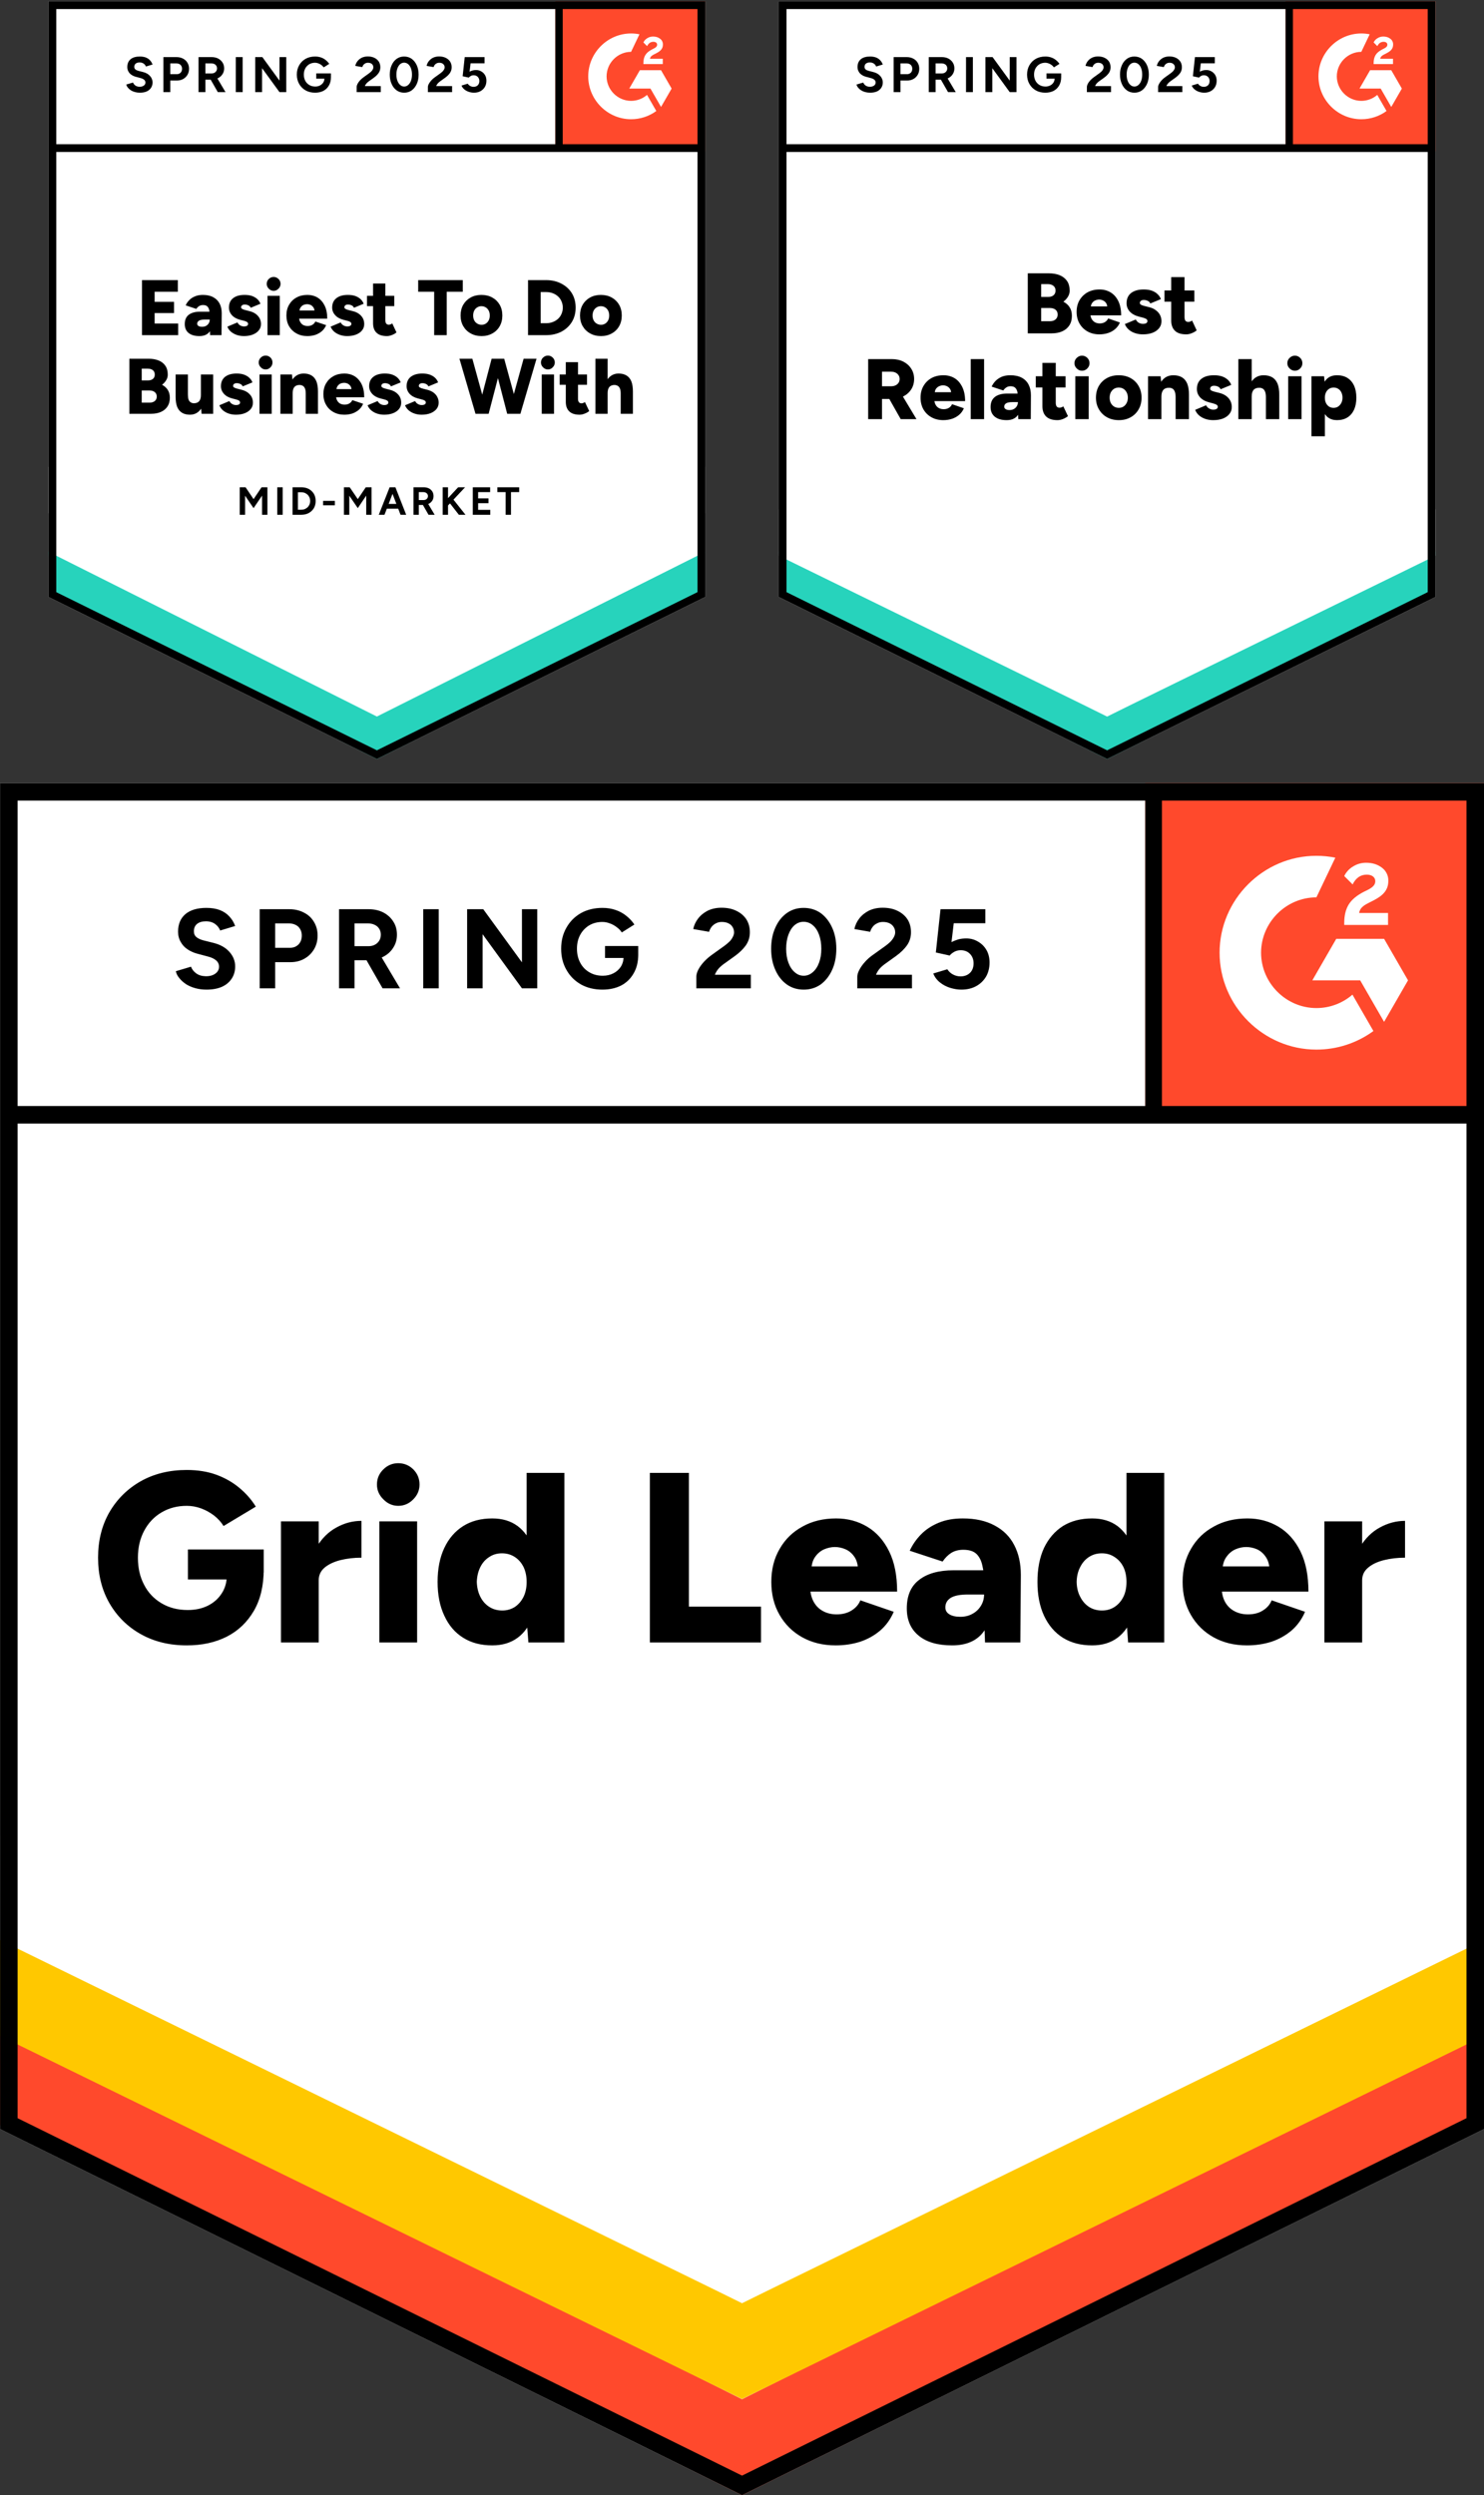
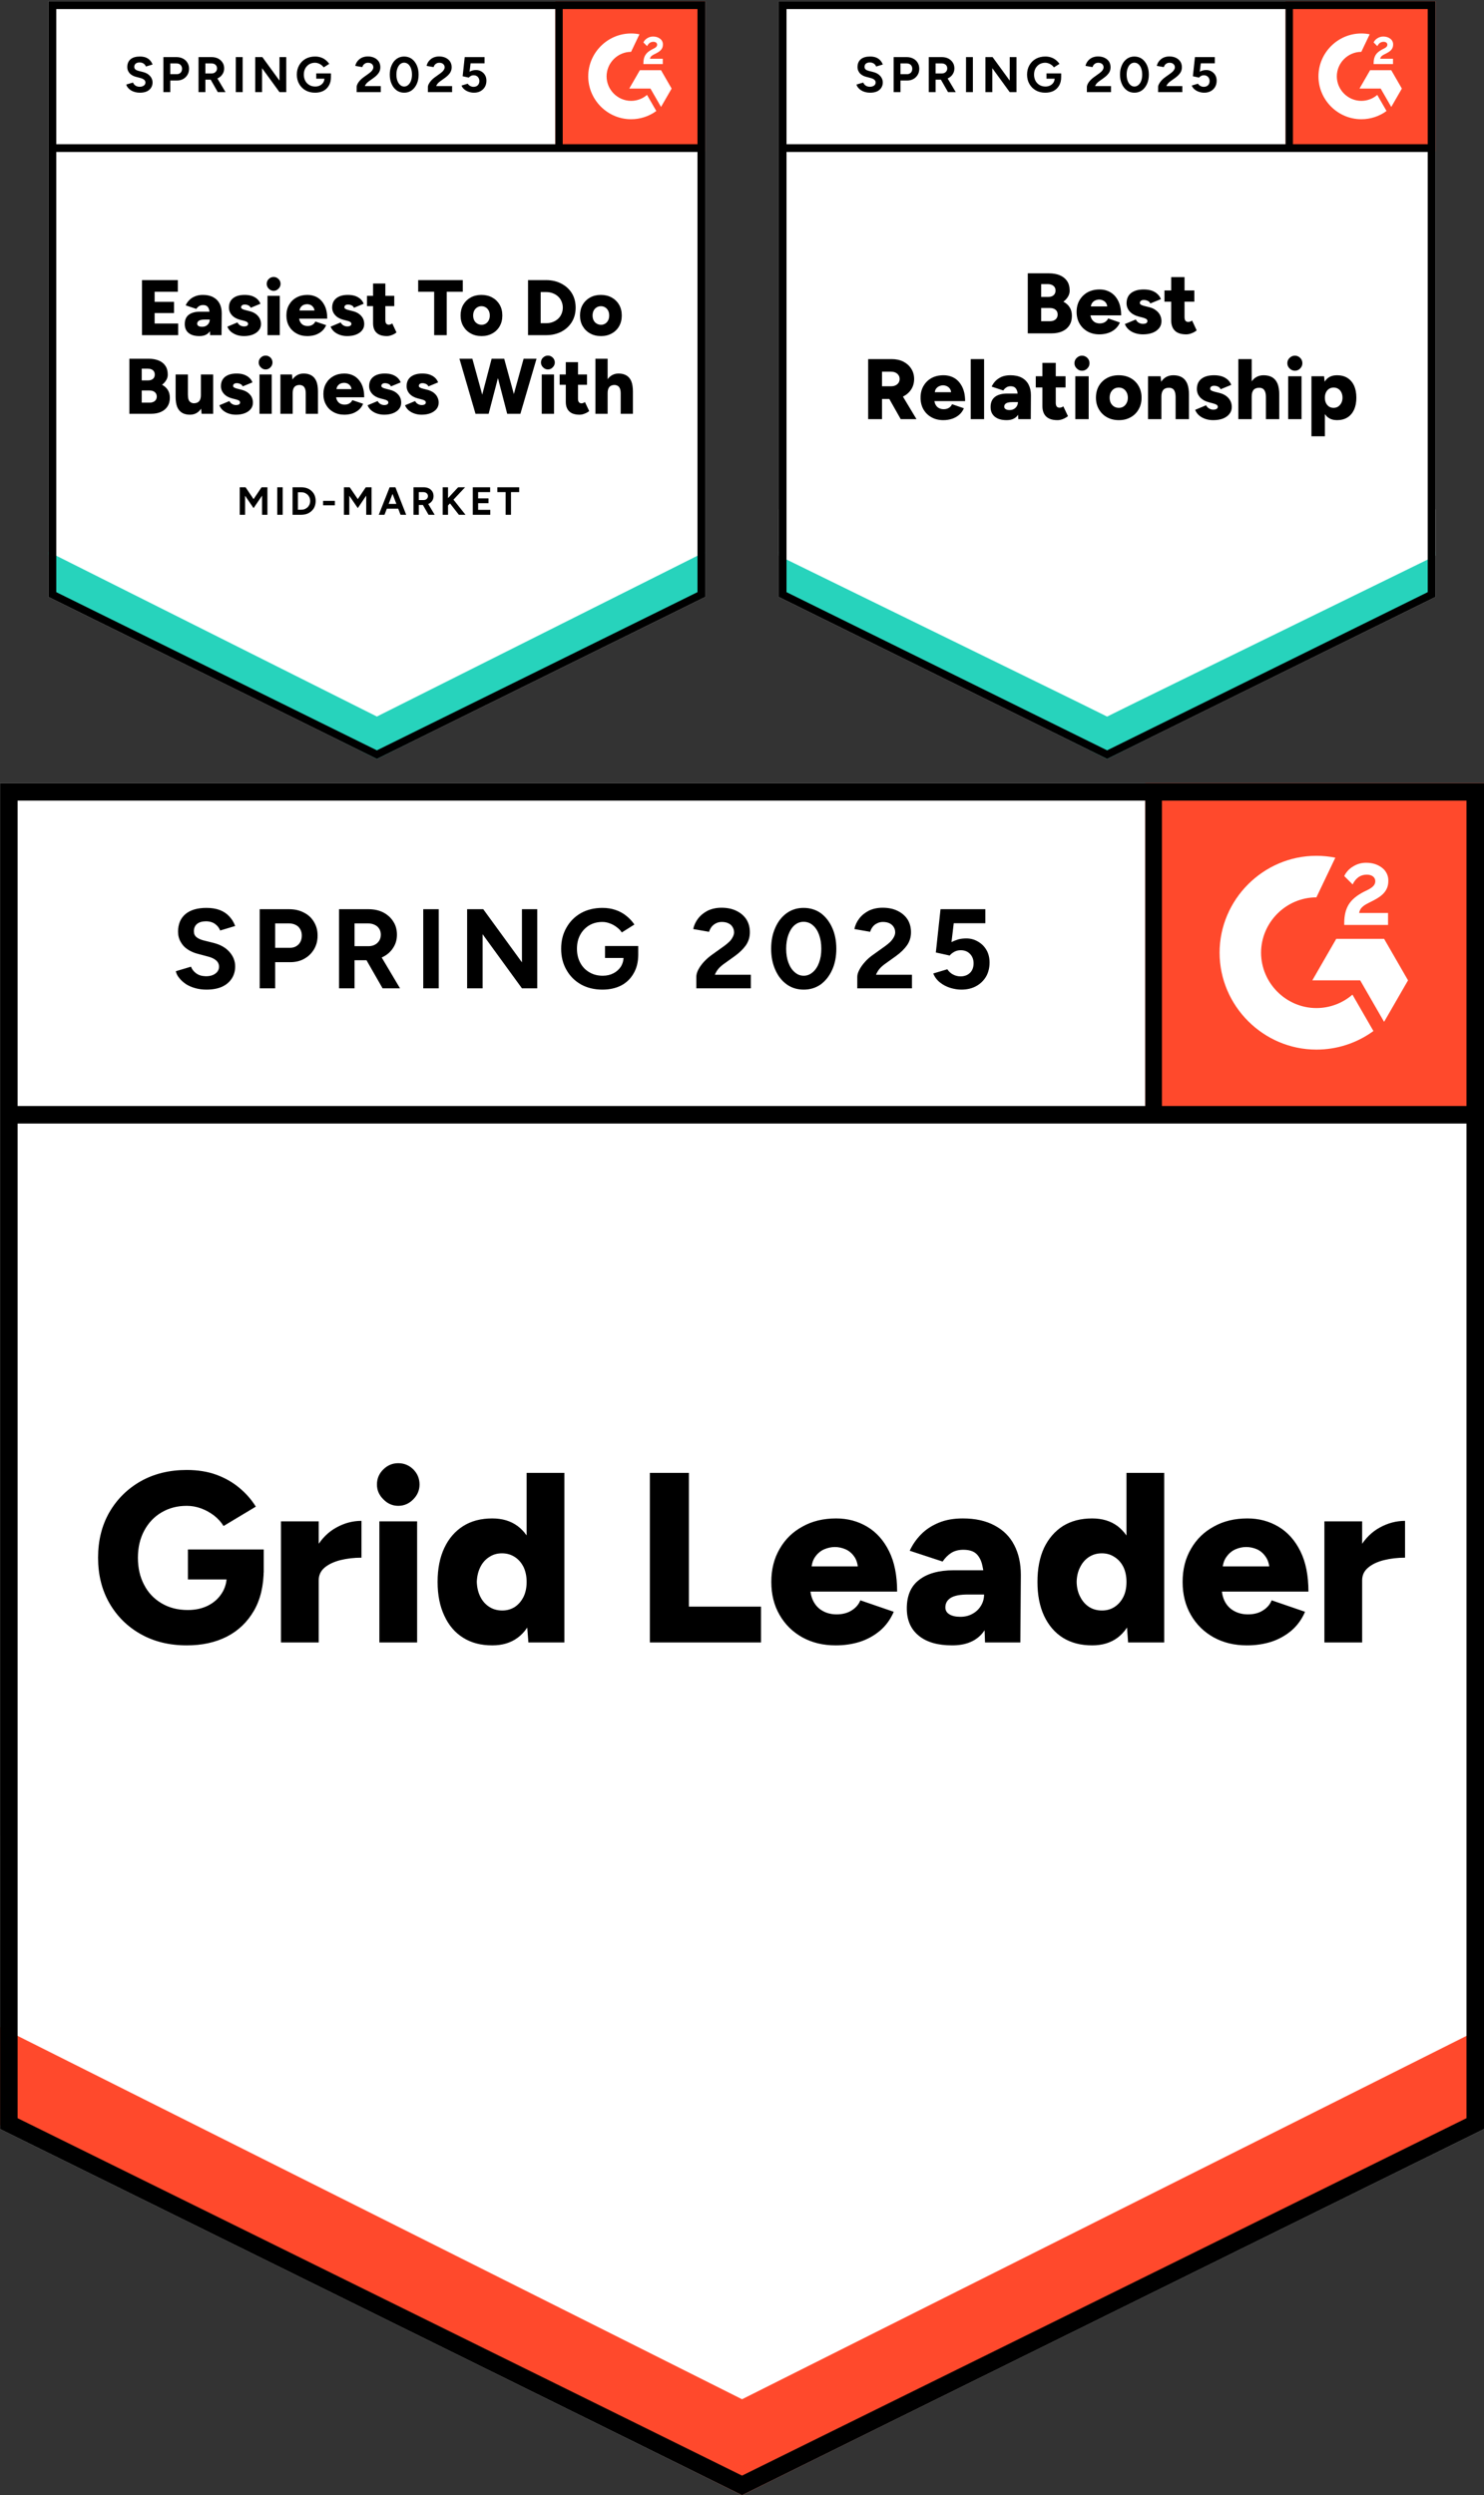
<svg xmlns="http://www.w3.org/2000/svg" width="100%" height="100%" viewBox="0 0 626 1052" version="1.1" xml:space="preserve" style="fill-rule:evenodd;clip-rule:evenodd;">
  <rect x="0" y="0" width="626" height="1052" fill="#333333" stroke="none" />
  <g>
    <path d="M0.035,897.65L313.018,1052L626,897.65L626,330.166L0.035,330.166L0.035,897.65Z" style="fill:white;fill-rule:nonzero;" />
    <path d="M87.092,417.243C85.413,417.243 83.849,417.038 82.397,416.63C80.9,416.221 79.585,415.654 78.451,414.927C77.317,414.156 76.387,413.316 75.661,412.408C74.89,411.5 74.391,410.524 74.164,409.48L80.56,407.573C80.968,408.662 81.694,409.593 82.737,410.365C83.78,411.137 85.096,411.545 86.684,411.591C88.362,411.636 89.745,411.273 90.834,410.501C91.877,409.729 92.399,408.753 92.399,407.573C92.399,406.529 91.991,405.643 91.174,404.917C90.312,404.191 89.156,403.646 87.704,403.283L83.35,402.125C81.762,401.717 80.333,401.081 79.063,400.218C77.838,399.401 76.886,398.357 76.205,397.086C75.48,395.86 75.117,394.43 75.117,392.796C75.117,389.618 76.16,387.144 78.247,385.373C80.333,383.648 83.282,382.785 87.092,382.785C89.224,382.785 91.083,383.081 92.671,383.671C94.304,384.306 95.642,385.192 96.685,386.326C97.774,387.461 98.613,388.823 99.203,390.412L92.875,392.319C92.467,391.23 91.764,390.322 90.766,389.595C89.723,388.823 88.43,388.438 86.888,388.438C85.3,388.438 84.053,388.801 83.145,389.527C82.238,390.253 81.785,391.298 81.785,392.66C81.785,393.704 82.148,394.521 82.873,395.111C83.599,395.701 84.574,396.155 85.799,396.473L90.154,397.563C93.011,398.289 95.234,399.56 96.821,401.376C98.409,403.192 99.203,405.212 99.203,407.437C99.203,409.389 98.727,411.091 97.774,412.544C96.821,414.042 95.461,415.2 93.692,416.017C91.877,416.834 89.677,417.243 87.092,417.243ZM109.545,416.698L109.545,383.33L121.928,383.33C124.287,383.33 126.373,383.807 128.188,384.76C130.002,385.668 131.408,386.962 132.406,388.642C133.449,390.322 133.971,392.251 133.971,394.43C133.971,396.609 133.472,398.539 132.474,400.218C131.476,401.898 130.138,403.215 128.46,404.168C126.736,405.167 124.74,405.666 122.472,405.666L116.077,405.666L116.077,416.698L109.545,416.698ZM116.077,399.606L122.336,399.606C123.788,399.606 124.99,399.129 125.942,398.175C126.85,397.222 127.303,395.974 127.303,394.43C127.303,392.932 126.804,391.683 125.806,390.685C124.763,389.777 123.425,389.323 121.792,389.323L116.077,389.323L116.077,399.606ZM143.02,416.698L143.02,383.33L155.404,383.33C157.762,383.33 159.849,383.784 161.663,384.692C163.478,385.646 164.884,386.917 165.882,388.506C166.925,390.095 167.447,391.956 167.447,394.09C167.447,396.178 166.902,398.039 165.814,399.674C164.77,401.308 163.319,402.579 161.459,403.487C159.645,404.395 157.558,404.849 155.199,404.849L149.552,404.849L149.552,416.698L143.02,416.698ZM161.391,416.698L153.703,403.283L158.669,399.742L168.739,416.698L161.391,416.698ZM149.552,398.925L155.472,398.925C156.47,398.925 157.354,398.72 158.125,398.312C158.896,397.903 159.509,397.336 159.962,396.609C160.416,395.883 160.643,395.043 160.643,394.09C160.643,392.682 160.144,391.525 159.146,390.617C158.103,389.754 156.764,389.323 155.131,389.323L149.552,389.323L149.552,398.925ZM178.537,416.698L178.537,383.33L185.069,383.33L185.069,416.698L178.537,416.698ZM197.044,416.698L197.044,383.33L203.848,383.33L220.177,405.734L220.177,383.33L226.641,383.33L226.641,416.698L220.177,416.698L203.576,393.885L203.576,416.698L197.044,416.698ZM254.129,417.243C250.727,417.243 247.711,416.516 245.08,415.064C242.449,413.565 240.408,411.523 238.956,408.935C237.459,406.347 236.711,403.374 236.711,400.014C236.711,396.655 237.459,393.681 238.956,391.093C240.408,388.506 242.449,386.463 245.08,384.965C247.711,383.512 250.727,382.785 254.129,382.785C256.17,382.785 258.03,383.081 259.708,383.671C261.432,384.261 262.952,385.101 264.267,386.19C265.583,387.234 266.694,388.438 267.601,389.799L262.294,393.136C261.75,392.274 261.024,391.525 260.117,390.889C259.255,390.208 258.302,389.686 257.259,389.323C256.216,388.914 255.172,388.71 254.129,388.71C252.043,388.71 250.183,389.187 248.55,390.14C246.917,391.139 245.647,392.478 244.74,394.158C243.832,395.837 243.379,397.79 243.379,400.014C243.379,402.193 243.832,404.145 244.74,405.87C245.647,407.596 246.917,408.935 248.55,409.888C250.183,410.887 252.088,411.386 254.265,411.386C255.944,411.386 257.44,411.046 258.756,410.365C260.071,409.684 261.115,408.753 261.886,407.573C262.657,406.347 263.042,404.94 263.042,403.351L269.234,402.398C269.234,405.53 268.576,408.208 267.261,410.433C265.991,412.658 264.222,414.36 261.954,415.54C259.686,416.675 257.078,417.243 254.129,417.243ZM255.218,403.896L255.218,398.856L269.234,398.856L269.234,402.874L265.696,403.896L255.218,403.896ZM293.728,416.698L293.728,411.863C293.728,410.955 294,409.956 294.545,408.867C295.134,407.732 295.928,406.62 296.926,405.53C297.969,404.395 299.171,403.351 300.532,402.398L305.567,398.788C306.248,398.289 306.905,397.744 307.54,397.154C308.175,396.564 308.674,395.906 309.037,395.179C309.445,394.453 309.65,393.772 309.65,393.136C309.65,392.274 309.445,391.525 309.037,390.889C308.674,390.208 308.107,389.686 307.336,389.323C306.565,388.914 305.613,388.71 304.479,388.71C303.526,388.71 302.687,388.914 301.961,389.323C301.235,389.686 300.623,390.185 300.124,390.821C299.67,391.457 299.33,392.137 299.103,392.864L292.435,391.706C292.753,390.117 293.433,388.642 294.477,387.28C295.52,385.918 296.881,384.806 298.559,383.943C300.283,383.126 302.211,382.717 304.342,382.717C306.837,382.717 308.969,383.171 310.738,384.079C312.507,384.942 313.891,386.145 314.889,387.688C315.841,389.232 316.317,391.025 316.317,393.068C316.317,395.111 315.75,396.95 314.616,398.584C313.482,400.173 311.94,401.671 309.99,403.078L305.431,406.347C304.524,406.983 303.73,407.686 303.05,408.458C302.415,409.23 301.916,410.07 301.553,410.978L316.726,410.978L316.726,416.698L293.728,416.698ZM339.043,417.243C336.321,417.243 333.94,416.516 331.899,415.064C329.812,413.565 328.202,411.523 327.068,408.935C325.888,406.347 325.299,403.374 325.299,400.014C325.299,396.655 325.888,393.681 327.068,391.093C328.202,388.506 329.812,386.463 331.899,384.965C333.94,383.512 336.298,382.785 338.975,382.785C341.696,382.785 344.1,383.512 346.187,384.965C348.228,386.463 349.838,388.506 351.018,391.093C352.197,393.681 352.787,396.655 352.787,400.014C352.787,403.374 352.197,406.347 351.018,408.935C349.838,411.523 348.228,413.565 346.187,415.064C344.1,416.516 341.719,417.243 339.043,417.243ZM339.043,411.386C340.449,411.386 341.719,410.887 342.853,409.888C343.987,408.935 344.871,407.596 345.506,405.87C346.141,404.191 346.459,402.239 346.459,400.014C346.459,397.79 346.141,395.815 345.506,394.09C344.871,392.364 343.987,391.025 342.853,390.072C341.719,389.118 340.426,388.642 338.975,388.642C337.568,388.642 336.298,389.118 335.164,390.072C334.076,391.025 333.214,392.364 332.579,394.09C331.944,395.815 331.626,397.79 331.626,400.014C331.626,402.239 331.944,404.191 332.579,405.87C333.214,407.596 334.098,408.935 335.232,409.888C336.321,410.887 337.591,411.386 339.043,411.386ZM361.632,416.698L361.632,411.863C361.632,410.955 361.927,409.956 362.516,408.867C363.106,407.732 363.9,406.62 364.898,405.53C365.896,404.395 367.098,403.351 368.504,402.398L373.539,398.788C374.219,398.289 374.877,397.744 375.512,397.154C376.102,396.564 376.601,395.906 377.009,395.179C377.417,394.453 377.621,393.772 377.621,393.136C377.621,392.274 377.417,391.525 377.009,390.889C376.601,390.208 376.034,389.686 375.308,389.323C374.537,388.914 373.584,388.71 372.45,388.71C371.498,388.71 370.658,388.914 369.933,389.323C369.162,389.686 368.549,390.185 368.096,390.821C367.597,391.457 367.256,392.137 367.075,392.864L360.407,391.706C360.725,390.117 361.405,388.642 362.448,387.28C363.492,385.918 364.852,384.806 366.531,383.943C368.254,383.126 370.182,382.717 372.314,382.717C374.809,382.717 376.941,383.171 378.71,384.079C380.479,384.942 381.862,386.145 382.86,387.688C383.813,389.232 384.289,391.025 384.289,393.068C384.289,395.111 383.722,396.95 382.588,398.584C381.454,400.173 379.912,401.671 377.961,403.078L373.403,406.347C372.496,406.983 371.702,407.686 371.021,408.458C370.386,409.23 369.887,410.07 369.524,410.978L384.697,410.978L384.697,416.698L361.632,416.698ZM405.517,417.243C404.021,417.243 402.456,416.993 400.823,416.494C399.235,415.994 397.806,415.245 396.536,414.246C395.221,413.202 394.268,411.931 393.679,410.433L399.598,408.662C400.324,409.707 401.163,410.456 402.115,410.91C403.068,411.409 404.089,411.659 405.177,411.659C406.81,411.659 408.148,411.159 409.192,410.161C410.189,409.162 410.688,407.823 410.688,406.143C410.688,404.554 410.189,403.237 409.192,402.193C408.194,401.149 406.878,400.627 405.245,400.627C404.247,400.627 403.34,400.854 402.524,401.308C401.707,401.762 401.072,402.284 400.619,402.874L394.767,401.58L396.74,383.33L415.655,383.33L415.655,389.255L402.32,389.255L401.367,397.222C402.229,396.768 403.181,396.382 404.225,396.064C405.268,395.792 406.402,395.656 407.627,395.656C409.441,395.656 411.097,396.11 412.594,397.018C414.09,397.88 415.27,399.061 416.132,400.559C416.993,402.057 417.424,403.805 417.424,405.802C417.424,408.072 416.925,410.07 415.928,411.795C414.884,413.52 413.478,414.859 411.709,415.813C409.94,416.766 407.876,417.243 405.517,417.243ZM78.791,693.719C71.443,693.719 64.956,692.13 59.332,688.952C53.752,685.819 49.352,681.461 46.132,675.877C42.957,670.338 41.369,663.96 41.369,656.742C41.369,649.523 42.957,643.145 46.132,637.606C49.352,632.068 53.752,627.709 59.332,624.532C64.956,621.354 71.443,619.765 78.791,619.765C83.372,619.765 87.5,620.423 91.174,621.74C94.894,623.102 98.137,624.94 100.904,627.255C103.716,629.571 106.052,632.227 107.912,635.223L94.304,643.395C93.306,641.76 91.968,640.285 90.29,638.968C88.611,637.697 86.797,636.698 84.846,635.972C82.851,635.246 80.832,634.882 78.791,634.882C74.799,634.882 71.239,635.813 68.109,637.674C65.024,639.49 62.597,642.055 60.828,645.369C59.059,648.683 58.175,652.474 58.175,656.742C58.175,661.055 59.037,664.845 60.76,668.114C62.439,671.428 64.888,674.038 68.109,675.945C71.284,677.852 74.981,678.805 79.199,678.805C82.42,678.805 85.255,678.192 87.704,676.967C90.154,675.741 92.081,674.038 93.487,671.859C94.939,669.68 95.665,667.138 95.665,664.232L111.246,661.577C111.246,668.523 109.862,674.379 107.095,679.146C104.283,683.958 100.473,687.59 95.665,690.041C90.811,692.493 85.187,693.719 78.791,693.719ZM79.267,665.935L79.267,653.269L111.246,653.269L111.246,663.007L102.06,665.935L79.267,665.935ZM130.229,666.071C130.229,660.532 131.34,655.925 133.563,652.247C135.785,648.57 138.575,645.823 141.932,644.007C145.288,642.146 148.804,641.215 152.478,641.215L152.478,656.742C149.348,656.742 146.4,657.082 143.633,657.763C140.911,658.444 138.689,659.488 136.965,660.896C135.287,662.303 134.447,664.096 134.447,666.275L130.229,666.071ZM118.526,692.493L118.526,641.42L134.447,641.42L134.447,692.493L118.526,692.493ZM160.03,692.493L160.03,641.42L175.952,641.42L175.952,692.493L160.03,692.493ZM167.991,634.882C165.587,634.882 163.5,633.974 161.731,632.158C159.917,630.388 159.01,628.3 159.01,625.894C159.01,623.397 159.917,621.263 161.731,619.492C163.5,617.767 165.587,616.905 167.991,616.905C170.44,616.905 172.55,617.767 174.319,619.492C176.088,621.263 176.972,623.397 176.972,625.894C176.972,628.3 176.088,630.388 174.319,632.158C172.55,633.974 170.44,634.882 167.991,634.882ZM222.899,692.493L222.151,683.027L222.151,620.99L238.072,620.99L238.072,692.493L222.899,692.493ZM207.658,693.719C202.895,693.719 198.813,692.652 195.411,690.518C191.964,688.384 189.31,685.297 187.45,681.257C185.545,677.262 184.593,672.495 184.593,666.956C184.593,661.372 185.545,656.583 187.45,652.588C189.31,648.638 191.964,645.574 195.411,643.395C198.813,641.261 202.895,640.194 207.658,640.194C211.877,640.194 215.437,641.261 218.34,643.395C221.243,645.574 223.398,648.638 224.804,652.588C226.256,656.583 226.981,661.372 226.981,666.956C226.981,672.495 226.256,677.262 224.804,681.257C223.398,685.297 221.243,688.384 218.34,690.518C215.437,692.652 211.877,693.719 207.658,693.719ZM211.877,679.01C213.827,679.01 215.596,678.51 217.184,677.511C218.726,676.467 219.951,675.037 220.858,673.221C221.72,671.451 222.151,669.362 222.151,666.956C222.151,664.596 221.72,662.507 220.858,660.691C219.951,658.875 218.726,657.468 217.184,656.469C215.596,655.425 213.782,654.903 211.74,654.903C209.699,654.903 207.908,655.425 206.365,656.469C204.778,657.468 203.53,658.875 202.623,660.691C201.716,662.507 201.217,664.596 201.126,666.956C201.217,669.362 201.716,671.451 202.623,673.221C203.53,675.037 204.8,676.467 206.433,677.511C208.021,678.51 209.835,679.01 211.877,679.01ZM274.133,692.493L274.133,620.99L290.598,620.99L290.598,677.375L321.012,677.375L321.012,692.493L274.133,692.493ZM352.515,693.719C347.207,693.719 342.513,692.584 338.43,690.314C334.348,688.044 331.15,684.889 328.837,680.848C326.523,676.853 325.367,672.223 325.367,666.956C325.367,661.645 326.546,656.991 328.905,652.996C331.218,648.956 334.439,645.823 338.566,643.599C342.603,641.329 347.321,640.194 352.719,640.194C357.527,640.194 361.881,641.352 365.782,643.667C369.683,645.982 372.768,649.433 375.036,654.018C377.304,658.558 378.438,664.232 378.438,671.042L340.063,671.042L341.764,669.135C341.764,671.451 342.241,673.494 343.193,675.264C344.146,677.035 345.484,678.374 347.207,679.282C348.886,680.19 350.791,680.644 352.923,680.644C355.418,680.644 357.549,680.076 359.318,678.941C361.042,677.852 362.244,676.445 362.925,674.719L377.009,679.554C375.648,682.732 373.72,685.388 371.225,687.522C368.731,689.61 365.896,691.176 362.72,692.22C359.5,693.219 356.098,693.719 352.515,693.719ZM342.241,662.462L340.54,660.419L363.401,660.419L361.972,662.462C361.972,659.965 361.473,657.967 360.475,656.469C359.477,654.971 358.207,653.882 356.665,653.201C355.168,652.565 353.671,652.247 352.174,652.247C350.723,652.247 349.226,652.565 347.684,653.201C346.141,653.882 344.849,654.971 343.805,656.469C342.762,657.967 342.241,659.965 342.241,662.462ZM415.519,692.493L415.111,681.461L415.111,667.092C415.111,664.369 414.862,661.985 414.363,659.942C413.909,657.899 413.07,656.288 411.845,655.107C410.62,653.972 408.783,653.405 406.334,653.405C404.429,653.405 402.75,653.836 401.299,654.699C399.893,655.607 398.668,656.832 397.625,658.376L383.745,653.813C384.924,651.271 386.512,648.979 388.508,646.936C390.503,644.893 392.975,643.258 395.924,642.033C398.827,640.807 402.229,640.194 406.13,640.194C411.437,640.194 415.928,641.193 419.602,643.19C423.276,645.142 426.02,647.889 427.834,651.43C429.694,654.971 430.624,659.17 430.624,664.028L430.42,692.493L415.519,692.493ZM401.639,693.719C395.561,693.719 390.866,692.357 387.555,689.633C384.198,686.909 382.52,683.073 382.52,678.124C382.52,672.722 384.266,668.704 387.759,666.071C391.206,663.393 396.06,662.053 402.32,662.053L416.336,662.053L416.336,672.268L408.375,672.268C404.973,672.268 402.524,672.745 401.027,673.698C399.53,674.651 398.782,675.991 398.782,677.716C398.782,678.941 399.326,679.895 400.414,680.576C401.548,681.302 403.113,681.665 405.109,681.665C407.06,681.665 408.783,681.234 410.28,680.372C411.777,679.554 412.956,678.419 413.818,676.967C414.68,675.559 415.111,673.993 415.111,672.268L419.057,672.268C419.057,679.078 417.628,684.367 414.771,688.135C411.913,691.857 407.536,693.719 401.639,693.719ZM475.87,692.493L475.19,683.027L475.19,620.99L491.111,620.99L491.111,692.493L475.87,692.493ZM460.698,693.719C455.935,693.719 451.83,692.652 448.382,690.518C444.98,688.384 442.327,685.297 440.422,681.257C438.562,677.262 437.632,672.495 437.632,666.956C437.632,661.372 438.562,656.583 440.422,652.588C442.327,648.638 444.98,645.574 448.382,643.395C451.83,641.261 455.935,640.194 460.698,640.194C464.916,640.194 468.477,641.261 471.38,643.395C474.238,645.574 476.392,648.638 477.844,652.588C479.25,656.583 479.953,661.372 479.953,666.956C479.953,672.495 479.25,677.262 477.844,681.257C476.392,685.297 474.238,688.384 471.38,690.518C468.477,692.652 464.916,693.719 460.698,693.719ZM464.848,679.01C466.844,679.01 468.613,678.51 470.155,677.511C471.743,676.467 472.99,675.037 473.897,673.221C474.759,671.451 475.19,669.362 475.19,666.956C475.19,664.596 474.759,662.507 473.897,660.691C472.99,658.875 471.743,657.468 470.155,656.469C468.613,655.425 466.821,654.903 464.78,654.903C462.739,654.903 460.924,655.425 459.337,656.469C457.795,657.468 456.57,658.875 455.663,660.691C454.71,662.507 454.211,664.596 454.166,666.956C454.211,669.362 454.71,671.451 455.663,673.221C456.57,675.037 457.817,676.467 459.405,677.511C460.992,678.51 462.807,679.01 464.848,679.01ZM526.016,693.719C520.709,693.719 516.014,692.584 511.931,690.314C507.849,688.044 504.651,684.889 502.338,680.848C500.025,676.853 498.868,672.223 498.868,666.956C498.868,661.645 500.047,656.991 502.406,652.996C504.719,648.956 507.94,645.823 512.068,643.599C516.105,641.329 520.822,640.194 526.22,640.194C531.028,640.194 535.382,641.352 539.283,643.667C543.184,645.982 546.269,649.433 548.537,654.018C550.805,658.558 551.939,664.232 551.939,671.042L513.564,671.042L515.333,669.135C515.333,671.451 515.787,673.494 516.694,675.264C517.647,677.035 518.985,678.374 520.709,679.282C522.387,680.19 524.292,680.644 526.424,680.644C528.964,680.644 531.096,680.076 532.82,678.941C534.543,677.852 535.745,676.445 536.426,674.719L550.51,679.554C549.149,682.732 547.221,685.388 544.727,687.522C542.232,689.61 539.397,691.176 536.222,692.22C533.001,693.219 529.599,693.719 526.016,693.719ZM515.674,662.462L514.041,660.419L536.902,660.419L535.541,662.462C535.541,659.965 535.02,657.967 533.976,656.469C532.978,654.971 531.731,653.882 530.234,653.201C528.737,652.565 527.218,652.247 525.676,652.247C524.179,652.247 522.682,652.565 521.185,653.201C519.643,653.882 518.35,654.971 517.307,656.469C516.218,657.967 515.674,659.965 515.674,662.462ZM570.446,666.071C570.446,660.532 571.534,655.925 573.712,652.247C575.934,648.57 578.724,645.823 582.08,644.007C585.482,642.146 589.02,641.215 592.695,641.215L592.695,656.742C589.565,656.742 586.616,657.082 583.849,657.763C581.082,658.444 578.86,659.488 577.182,660.896C575.458,662.303 574.596,664.096 574.596,666.275L570.446,666.071ZM558.675,692.493L558.675,641.42L574.596,641.42L574.596,692.493L558.675,692.493Z" style="fill-rule:nonzero;" />
    <rect x="483.117" y="330.166" width="142.883" height="143.005" style="fill:rgb(255,73,44);fill-rule:nonzero;" />
    <g>
      <clipPath id="_clip1">
        <rect x="483.117" y="330.166" width="142.883" height="143.005" />
      </clipPath>
      <g clip-path="url(#_clip1)">
-         <path d="M585.523,384.93L573.317,384.93C573.65,383.017 574.827,381.948 577.222,380.736L579.474,379.592C583.496,377.528 585.639,375.206 585.639,371.42C585.723,369.196 584.68,367.074 582.87,365.781C581.06,364.42 578.849,363.752 576.304,363.752C574.332,363.731 572.397,364.282 570.731,365.339C569.133,366.284 567.85,367.683 567.044,369.357L570.582,372.891C571.949,370.126 573.943,368.764 576.562,368.764C578.774,368.764 580.141,369.908 580.141,371.488C580.141,372.816 579.474,373.919 576.93,375.206L575.494,375.908C572.358,377.494 570.18,379.299 568.928,381.355C567.67,383.385 567.044,386 567.044,389.132L567.044,389.977L585.523,389.977L585.523,384.93ZM583.856,395.826L563.676,395.826L553.585,413.327L573.766,413.327L583.856,430.828L593.953,413.327L583.856,395.826Z" style="fill:white;" />
+         <path d="M585.523,384.93L573.317,384.93C573.65,383.017 574.827,381.948 577.222,380.736L579.474,379.592C583.496,377.528 585.639,375.206 585.639,371.42C585.723,369.196 584.68,367.074 582.87,365.781C581.06,364.42 578.849,363.752 576.304,363.752C574.332,363.731 572.397,364.282 570.731,365.339C569.133,366.284 567.85,367.683 567.044,369.357L570.582,372.891C571.949,370.126 573.943,368.764 576.562,368.764C578.774,368.764 580.141,369.908 580.141,371.488C580.141,372.816 579.474,373.919 576.93,375.206L575.494,375.908C572.358,377.494 570.18,379.299 568.928,381.355C567.67,383.385 567.044,386 567.044,389.132L567.044,389.977L585.523,389.977L585.523,384.93ZM583.856,395.826L563.676,395.826L553.585,413.327L573.766,413.327L583.856,430.828L593.953,413.327Z" style="fill:white;" />
        <path d="M555.3,425.019C542.507,425.008 531.981,414.48 531.962,401.676C531.985,388.874 542.509,378.35 555.3,378.339L563.288,361.614C560.653,361.087 557.973,360.821 555.286,360.821C532.893,360.821 514.465,379.263 514.463,401.676C514.466,424.087 532.894,442.527 555.286,442.527C555.291,442.527 555.295,442.527 555.3,442.527C563.944,442.542 572.371,439.798 579.352,434.696L570.507,419.361C566.282,423.012 560.882,425.022 555.3,425.019Z" style="fill:white;" />
        <path d="M486.444,334.709L486.444,470.005" style="fill:none;fill-rule:nonzero;stroke:black;stroke-width:7.39px;" />
      </g>
    </g>
    <path d="M0.035,896L0.035,854.653L313.018,1011.56L626,854.653L626,897L313.018,1052L0.035,896Z" style="fill:rgb(255,73,44);fill-rule:nonzero;" />
-     <path d="M0.035,858.372L0.035,814.108L313.018,971.018L626,814.108L626,858.372L313.018,1011.46L0.035,858.372Z" style="fill:rgb(255,200,0);fill-rule:nonzero;" />
    <path d="M0.035,817.956L0.035,773.692L313.018,930.609L626,773.692L626,817.956L313.018,971.039L0.035,817.956Z" style="fill:white;fill-rule:nonzero;" />
    <path d="M622.305,895.355L313.018,1047.88L3.73,895.355L3.73,333.864L622.305,333.864L622.305,895.355ZM623.108,470.005L4.287,470.005" style="fill:none;fill-rule:nonzero;stroke:black;stroke-width:7.39px;" />
  </g>
  <g>
    <g>
      <path d="M328.503,251.69L467.018,320L605.532,251.69L605.532,0.543L328.503,0.543L328.503,251.69Z" style="fill:white;fill-rule:nonzero;" />
      <path d="M367.031,39.08C366.288,39.08 365.596,38.989 364.953,38.809C364.291,38.628 363.709,38.377 363.207,38.055C362.705,37.714 362.293,37.342 361.972,36.94C361.631,36.538 361.41,36.106 361.31,35.644L364.14,34.8C364.321,35.282 364.642,35.694 365.104,36.036C365.566,36.377 366.148,36.558 366.85,36.578C367.593,36.598 368.205,36.438 368.687,36.096C369.149,35.755 369.38,35.323 369.38,34.8C369.38,34.338 369.199,33.946 368.838,33.625C368.456,33.303 367.944,33.062 367.302,32.902L365.375,32.389C364.672,32.208 364.04,31.927 363.478,31.545C362.936,31.184 362.514,30.722 362.213,30.159C361.892,29.617 361.731,28.984 361.731,28.26C361.731,26.854 362.193,25.759 363.117,24.975C364.04,24.212 365.345,23.83 367.031,23.83C367.975,23.83 368.798,23.961 369.5,24.222C370.223,24.503 370.815,24.895 371.277,25.397C371.759,25.9 372.13,26.502 372.391,27.206L369.591,28.049C369.41,27.567 369.099,27.165 368.657,26.844C368.195,26.502 367.623,26.332 366.941,26.332C366.238,26.332 365.686,26.492 365.285,26.814C364.883,27.135 364.682,27.597 364.682,28.2C364.682,28.662 364.843,29.024 365.164,29.285C365.485,29.546 365.917,29.747 366.459,29.888L368.386,30.37C369.651,30.692 370.634,31.254 371.337,32.058C372.04,32.861 372.391,33.755 372.391,34.74C372.391,35.604 372.18,36.357 371.759,37C371.337,37.663 370.735,38.176 369.952,38.537C369.149,38.899 368.175,39.08 367.031,39.08ZM376.968,38.839L376.968,24.071L382.448,24.071C383.492,24.071 384.416,24.282 385.219,24.704C386.022,25.106 386.644,25.679 387.086,26.422C387.547,27.165 387.778,28.019 387.778,28.984C387.778,29.948 387.557,30.802 387.116,31.545C386.674,32.289 386.082,32.871 385.339,33.293C384.576,33.735 383.693,33.956 382.689,33.956L379.859,33.956L379.859,38.839L376.968,38.839ZM379.859,31.274L382.629,31.274C383.271,31.274 383.803,31.063 384.225,30.641C384.626,30.219 384.827,29.667 384.827,28.984C384.827,28.321 384.606,27.768 384.165,27.326C383.703,26.924 383.111,26.723 382.388,26.723L379.859,26.723L379.859,31.274ZM391.783,38.839L391.783,24.071L397.263,24.071C398.307,24.071 399.231,24.272 400.034,24.674C400.837,25.096 401.459,25.659 401.901,26.362C402.362,27.065 402.593,27.889 402.593,28.833C402.593,29.757 402.352,30.581 401.87,31.304C401.409,32.028 400.766,32.59 399.943,32.992C399.14,33.394 398.217,33.595 397.173,33.595L394.674,33.595L394.674,38.839L391.783,38.839ZM399.913,38.839L396.511,32.902L398.709,31.334L403.165,38.839L399.913,38.839ZM394.674,30.973L397.293,30.973C397.735,30.973 398.127,30.882 398.468,30.702C398.809,30.521 399.08,30.27 399.281,29.948C399.482,29.627 399.582,29.255 399.582,28.833C399.582,28.21 399.361,27.698 398.92,27.296C398.458,26.914 397.866,26.723 397.143,26.723L394.674,26.723L394.674,30.973ZM407.501,38.839L407.501,24.071L410.392,24.071L410.392,38.839L407.501,38.839ZM415.692,38.839L415.692,24.071L418.703,24.071L425.93,33.987L425.93,24.071L428.79,24.071L428.79,38.839L425.93,38.839L418.583,28.743L418.583,38.839L415.692,38.839ZM440.956,39.08C439.45,39.08 438.115,38.758 436.951,38.115C435.786,37.452 434.883,36.548 434.241,35.403C433.578,34.258 433.247,32.942 433.247,31.455C433.247,29.968 433.578,28.652 434.241,27.507C434.883,26.362 435.786,25.458 436.951,24.795C438.115,24.152 439.45,23.83 440.956,23.83C441.859,23.83 442.682,23.961 443.425,24.222C444.188,24.483 444.86,24.855 445.442,25.337C446.025,25.799 446.516,26.332 446.918,26.934L444.569,28.411C444.328,28.029 444.007,27.698 443.606,27.417C443.224,27.115 442.803,26.884 442.341,26.723C441.879,26.543 441.417,26.452 440.956,26.452C440.032,26.452 439.209,26.663 438.487,27.085C437.764,27.527 437.202,28.12 436.8,28.863C436.399,29.607 436.198,30.47 436.198,31.455C436.198,32.419 436.399,33.283 436.8,34.047C437.202,34.81 437.764,35.403 438.487,35.825C439.209,36.267 440.052,36.488 441.016,36.488C441.759,36.488 442.421,36.337 443.003,36.036C443.585,35.735 444.047,35.323 444.388,34.8C444.73,34.258 444.9,33.635 444.9,32.932L447.641,32.51C447.641,33.896 447.349,35.082 446.767,36.066C446.205,37.051 445.422,37.804 444.419,38.326C443.415,38.829 442.261,39.08 440.956,39.08ZM441.437,33.173L441.437,30.943L447.641,30.943L447.641,32.721L446.075,33.173L441.437,33.173ZM458.481,38.839L458.481,36.699C458.481,36.297 458.601,35.855 458.842,35.373C459.103,34.871 459.454,34.378 459.896,33.896C460.358,33.394 460.89,32.932 461.492,32.51L463.72,30.913C464.021,30.692 464.312,30.45 464.593,30.189C464.875,29.928 465.095,29.637 465.256,29.315C465.437,28.994 465.527,28.692 465.527,28.411C465.527,28.029 465.437,27.698 465.256,27.417C465.095,27.115 464.844,26.884 464.503,26.723C464.162,26.543 463.74,26.452 463.238,26.452C462.817,26.452 462.446,26.543 462.124,26.723C461.803,26.884 461.532,27.105 461.311,27.386C461.111,27.668 460.96,27.969 460.86,28.291L457.909,27.778C458.049,27.075 458.35,26.422 458.812,25.819C459.274,25.217 459.876,24.724 460.619,24.343C461.382,23.981 462.235,23.8 463.178,23.8C464.282,23.8 465.226,24.001 466.009,24.403C466.792,24.785 467.404,25.317 467.846,26C468.267,26.683 468.478,27.477 468.478,28.381C468.478,29.285 468.227,30.099 467.725,30.822C467.223,31.525 466.541,32.188 465.678,32.811L463.66,34.258C463.259,34.539 462.907,34.85 462.606,35.192C462.325,35.534 462.104,35.905 461.944,36.307L468.659,36.307L468.659,38.839L458.481,38.839ZM478.535,39.08C477.331,39.08 476.277,38.758 475.374,38.115C474.45,37.452 473.737,36.548 473.236,35.403C472.714,34.258 472.453,32.942 472.453,31.455C472.453,29.968 472.714,28.652 473.236,27.507C473.737,26.362 474.45,25.458 475.374,24.795C476.277,24.152 477.321,23.83 478.505,23.83C479.71,23.83 480.774,24.152 481.697,24.795C482.6,25.458 483.313,26.362 483.835,27.507C484.357,28.652 484.618,29.968 484.618,31.455C484.618,32.942 484.357,34.258 483.835,35.403C483.313,36.548 482.6,37.452 481.697,38.115C480.774,38.758 479.72,39.08 478.535,39.08ZM478.535,36.488C479.158,36.488 479.72,36.267 480.222,35.825C480.723,35.403 481.115,34.81 481.396,34.047C481.677,33.303 481.817,32.439 481.817,31.455C481.817,30.47 481.677,29.597 481.396,28.833C481.115,28.07 480.723,27.477 480.222,27.055C479.72,26.633 479.148,26.422 478.505,26.422C477.883,26.422 477.321,26.633 476.819,27.055C476.337,27.477 475.956,28.07 475.675,28.833C475.394,29.597 475.253,30.47 475.253,31.455C475.253,32.439 475.394,33.303 475.675,34.047C475.956,34.81 476.347,35.403 476.849,35.825C477.331,36.267 477.893,36.488 478.535,36.488ZM488.532,38.839L488.532,36.699C488.532,36.297 488.663,35.855 488.924,35.373C489.185,34.871 489.536,34.378 489.978,33.896C490.419,33.394 490.951,32.932 491.574,32.51L493.802,30.913C494.103,30.692 494.394,30.45 494.675,30.189C494.936,29.928 495.157,29.637 495.338,29.315C495.518,28.994 495.609,28.692 495.609,28.411C495.609,28.029 495.518,27.698 495.338,27.417C495.157,27.115 494.906,26.884 494.585,26.723C494.244,26.543 493.822,26.452 493.32,26.452C492.899,26.452 492.527,26.543 492.206,26.723C491.865,26.884 491.594,27.105 491.393,27.386C491.172,27.668 491.022,27.969 490.941,28.291L487.99,27.778C488.131,27.075 488.432,26.422 488.894,25.819C489.355,25.217 489.958,24.724 490.7,24.343C491.463,23.981 492.316,23.8 493.26,23.8C494.364,23.8 495.308,24.001 496.091,24.403C496.873,24.785 497.486,25.317 497.927,26C498.349,26.683 498.56,27.477 498.56,28.381C498.56,29.285 498.309,30.099 497.807,30.822C497.305,31.525 496.622,32.188 495.759,32.811L493.742,34.258C493.34,34.539 492.989,34.85 492.688,35.192C492.407,35.534 492.186,35.905 492.025,36.307L498.74,36.307L498.74,38.839L488.532,38.839ZM507.955,39.08C507.292,39.08 506.6,38.969 505.877,38.748C505.174,38.527 504.542,38.196 503.98,37.754C503.398,37.292 502.976,36.729 502.715,36.066L505.335,35.282C505.656,35.745 506.027,36.076 506.449,36.277C506.871,36.498 507.322,36.608 507.804,36.608C508.527,36.608 509.119,36.387 509.581,35.945C510.022,35.503 510.243,34.911 510.243,34.167C510.243,33.464 510.022,32.881 509.581,32.419C509.139,31.957 508.557,31.726 507.834,31.726C507.392,31.726 506.991,31.827 506.63,32.028C506.268,32.229 505.987,32.46 505.787,32.721L503.197,32.148L504.07,24.071L512.441,24.071L512.441,26.693L506.539,26.693L506.118,30.219C506.499,30.018 506.921,29.848 507.382,29.707C507.844,29.586 508.346,29.526 508.888,29.526C509.691,29.526 510.424,29.727 511.086,30.129C511.749,30.511 512.271,31.033 512.652,31.696C513.033,32.359 513.224,33.133 513.224,34.017C513.224,35.021 513.003,35.905 512.562,36.669C512.1,37.432 511.478,38.025 510.695,38.447C509.912,38.869 508.998,39.08 507.955,39.08Z" style="fill-rule:nonzero;" />
      <g>
        <path d="M433.548,140.553L433.548,115.237L442.401,115.237C444.127,115.237 445.653,115.498 446.978,116.021C448.303,116.563 449.347,117.377 450.11,118.462C450.852,119.547 451.224,120.923 451.224,122.591C451.224,123.475 450.983,124.308 450.501,125.092C450.039,125.876 449.397,126.579 448.574,127.202C449.738,127.804 450.622,128.598 451.224,129.583C451.846,130.547 452.157,131.742 452.157,133.169C452.157,134.756 451.796,136.102 451.073,137.207C450.351,138.312 449.347,139.146 448.062,139.709C446.797,140.271 445.312,140.553 443.606,140.553L433.548,140.553ZM439.209,135.429L442.943,135.429C443.927,135.429 444.71,135.168 445.292,134.646C445.874,134.123 446.165,133.45 446.165,132.626C446.165,131.762 445.864,131.079 445.262,130.577C444.659,130.095 443.826,129.854 442.762,129.854L439.209,129.854L439.209,135.429ZM439.209,125.182L442.22,125.182C443.144,125.182 443.877,124.951 444.419,124.489C444.981,124.007 445.262,123.344 445.262,122.5C445.262,121.636 444.961,120.973 444.358,120.511C443.776,120.029 442.993,119.788 442.01,119.788L439.209,119.788L439.209,125.182ZM463.75,140.974C461.883,140.974 460.227,140.573 458.782,139.769C457.337,138.965 456.202,137.85 455.379,136.424C454.556,134.997 454.145,133.36 454.145,131.511C454.145,129.623 454.556,127.975 455.379,126.569C456.222,125.142 457.367,124.027 458.812,123.224C460.257,122.44 461.934,122.048 463.841,122.048C465.547,122.048 467.083,122.45 468.448,123.254C469.833,124.077 470.927,125.303 471.73,126.93C472.533,128.538 472.934,130.547 472.934,132.958L459.354,132.958L459.956,132.265C459.956,133.089 460.127,133.812 460.468,134.435C460.809,135.058 461.281,135.54 461.883,135.881C462.486,136.203 463.158,136.363 463.901,136.363C464.784,136.363 465.537,136.163 466.159,135.761C466.782,135.359 467.213,134.857 467.454,134.254L472.423,135.972C471.941,137.097 471.258,138.031 470.375,138.774C469.512,139.518 468.508,140.07 467.364,140.432C466.24,140.794 465.035,140.974 463.75,140.974ZM460.107,129.914L459.535,129.191L467.635,129.191L467.123,129.914C467.123,129.03 466.942,128.317 466.581,127.774C466.22,127.252 465.768,126.88 465.226,126.659C464.704,126.418 464.182,126.298 463.66,126.298C463.118,126.298 462.576,126.418 462.034,126.659C461.492,126.88 461.04,127.252 460.679,127.774C460.298,128.317 460.107,129.03 460.107,129.914ZM482.119,140.974C480.934,140.974 479.83,140.804 478.806,140.462C477.782,140.121 476.899,139.628 476.156,138.985C475.414,138.342 474.862,137.559 474.5,136.635L479.107,134.706C479.429,135.329 479.86,135.791 480.402,136.092C480.964,136.394 481.536,136.544 482.119,136.544C482.721,136.544 483.193,136.444 483.534,136.243C483.855,136.022 484.016,135.731 484.016,135.369C484.016,134.987 483.845,134.686 483.504,134.465C483.162,134.264 482.661,134.073 481.998,133.892L480.462,133.5C478.776,133.058 477.481,132.345 476.578,131.361C475.675,130.356 475.223,129.191 475.223,127.865C475.223,125.996 475.855,124.56 477.12,123.555C478.405,122.55 480.181,122.048 482.45,122.048C483.715,122.048 484.839,122.209 485.822,122.53C486.786,122.872 487.599,123.354 488.261,123.977C488.924,124.58 489.406,125.293 489.707,126.117L485.22,127.955C485.06,127.473 484.718,127.111 484.196,126.87C483.674,126.609 483.102,126.478 482.48,126.478C481.938,126.478 481.526,126.599 481.245,126.84C480.964,127.061 480.824,127.362 480.824,127.744C480.824,128.046 480.994,128.297 481.336,128.498C481.677,128.698 482.189,128.879 482.871,129.04L484.799,129.522C485.923,129.804 486.866,130.246 487.629,130.848C488.412,131.431 488.994,132.114 489.376,132.898C489.757,133.681 489.948,134.525 489.948,135.429C489.948,136.554 489.616,137.529 488.954,138.353C488.292,139.196 487.368,139.849 486.184,140.311C485.019,140.753 483.664,140.974 482.119,140.974ZM500.396,140.974C498.249,140.974 496.653,140.462 495.609,139.437C494.565,138.413 494.043,136.956 494.043,135.068L494.043,116.834L499.674,116.834L499.674,133.651C499.674,134.374 499.804,134.907 500.065,135.248C500.326,135.57 500.738,135.731 501.3,135.731C501.521,135.731 501.772,135.68 502.053,135.58C502.354,135.479 502.625,135.339 502.866,135.158L504.793,139.287C504.231,139.769 503.538,140.171 502.715,140.492C501.912,140.814 501.139,140.974 500.396,140.974ZM491.212,127.202L491.212,122.47L503.799,122.47L503.799,127.202L491.212,127.202ZM366.218,176.718L366.218,151.402L376.155,151.402C378.002,151.402 379.628,151.754 381.033,152.457C382.458,153.18 383.573,154.175 384.375,155.44C385.199,156.706 385.61,158.153 385.61,159.78C385.61,161.428 385.199,162.894 384.375,164.18C383.552,165.446 382.428,166.441 381.003,167.164C379.558,167.867 377.911,168.219 376.065,168.219L372.06,168.219L372.06,176.718L366.218,176.718ZM379.949,176.718L374.258,166.652L378.624,163.457L386.604,176.718L379.949,176.718ZM372.06,162.854L375.974,162.854C376.657,162.854 377.259,162.724 377.781,162.462C378.323,162.201 378.745,161.84 379.046,161.378C379.347,160.895 379.497,160.363 379.497,159.78C379.497,158.896 379.166,158.163 378.504,157.58C377.841,156.998 376.968,156.706 375.884,156.706L372.06,156.706L372.06,162.854ZM397.926,177.139C396.039,177.139 394.373,176.738 392.927,175.934C391.482,175.13 390.348,174.015 389.525,172.589C388.722,171.162 388.32,169.525 388.32,167.676C388.32,165.788 388.732,164.14 389.555,162.734C390.378,161.307 391.512,160.192 392.957,159.388C394.403,158.605 396.079,158.213 397.986,158.213C399.692,158.213 401.238,158.615 402.623,159.419C403.988,160.242 405.072,161.468 405.875,163.095C406.698,164.703 407.11,166.712 407.11,169.123L393.499,169.123L394.132,168.43C394.132,169.253 394.302,169.977 394.644,170.6C394.965,171.222 395.427,171.705 396.029,172.046C396.631,172.368 397.314,172.528 398.076,172.528C398.96,172.528 399.712,172.327 400.335,171.926C400.937,171.524 401.359,171.022 401.599,170.419L406.598,172.137C406.116,173.262 405.434,174.196 404.55,174.939C403.667,175.683 402.663,176.235 401.539,176.597C400.395,176.959 399.191,177.139 397.926,177.139ZM394.282,166.079L393.68,165.356L401.78,165.356L401.268,166.079C401.268,165.195 401.088,164.482 400.726,163.939C400.365,163.417 399.923,163.045 399.401,162.824C398.879,162.583 398.347,162.462 397.805,162.462C397.283,162.462 396.751,162.583 396.209,162.824C395.667,163.045 395.206,163.417 394.824,163.939C394.463,164.482 394.282,165.195 394.282,166.079ZM409.489,176.718L409.489,151.402L415.12,151.402L415.12,176.718L409.489,176.718ZM429.543,176.718L429.393,172.8L429.393,167.706C429.393,166.742 429.312,165.898 429.152,165.175C428.971,164.452 428.67,163.889 428.248,163.487C427.807,163.065 427.154,162.854 426.291,162.854C425.609,162.854 425.016,163.015 424.515,163.336C424.013,163.658 423.581,164.09 423.22,164.632L418.312,163.005C418.713,162.121 419.265,161.317 419.968,160.594C420.69,159.871 421.564,159.288 422.587,158.846C423.631,158.424 424.836,158.213 426.201,158.213C428.088,158.213 429.684,158.555 430.989,159.238C432.294,159.941 433.267,160.925 433.91,162.191C434.552,163.437 434.873,164.914 434.873,166.621L434.813,176.718L429.543,176.718ZM424.635,177.139C422.487,177.139 420.821,176.657 419.636,175.693C418.452,174.728 417.86,173.372 417.86,171.624C417.86,169.716 418.472,168.289 419.697,167.345C420.941,166.4 422.668,165.928 424.876,165.928L429.814,165.928L429.814,169.545L427.014,169.545C425.809,169.545 424.936,169.716 424.394,170.057C423.872,170.399 423.611,170.871 423.611,171.474C423.611,171.916 423.812,172.257 424.213,172.498C424.615,172.759 425.157,172.89 425.84,172.89C426.542,172.89 427.164,172.739 427.706,172.438C428.228,172.137 428.64,171.735 428.941,171.232C429.242,170.71 429.393,170.148 429.393,169.545L430.808,169.545C430.808,171.956 430.296,173.824 429.272,175.15C428.269,176.476 426.723,177.139 424.635,177.139ZM446.075,177.139C443.947,177.139 442.351,176.627 441.287,175.602C440.243,174.578 439.721,173.121 439.721,171.232L439.721,152.999L445.352,152.999L445.352,169.816C445.352,170.539 445.493,171.072 445.774,171.413C446.035,171.735 446.436,171.896 446.978,171.896C447.199,171.896 447.46,171.845 447.761,171.745C448.042,171.644 448.303,171.504 448.544,171.323L450.501,175.452C449.919,175.934 449.226,176.336 448.423,176.657C447.62,176.979 446.838,177.139 446.075,177.139ZM436.921,163.367L436.921,158.635L449.477,158.635L449.477,163.367L436.921,163.367ZM453.603,176.718L453.603,158.635L459.234,158.635L459.234,176.718L453.603,176.718ZM456.433,156.314C455.59,156.314 454.847,155.993 454.205,155.35C453.563,154.727 453.241,153.994 453.241,153.15C453.241,152.246 453.563,151.492 454.205,150.89C454.847,150.267 455.59,149.955 456.433,149.955C457.296,149.955 458.039,150.267 458.661,150.89C459.284,151.492 459.595,152.246 459.595,153.15C459.595,153.994 459.284,154.727 458.661,155.35C458.039,155.993 457.296,156.314 456.433,156.314ZM472.001,177.139C470.094,177.139 468.418,176.738 466.972,175.934C465.527,175.13 464.393,174.015 463.57,172.589C462.727,171.162 462.305,169.525 462.305,167.676C462.305,165.828 462.706,164.19 463.509,162.764C464.333,161.337 465.467,160.222 466.912,159.419C468.378,158.615 470.034,158.213 471.881,158.213C473.788,158.213 475.474,158.615 476.939,159.419C478.385,160.222 479.509,161.337 480.312,162.764C481.135,164.19 481.546,165.828 481.546,167.676C481.546,169.525 481.135,171.162 480.312,172.589C479.509,174.015 478.385,175.13 476.939,175.934C475.494,176.738 473.848,177.139 472.001,177.139ZM472.001,171.956C472.724,171.956 473.366,171.775 473.928,171.413C474.49,171.052 474.932,170.549 475.253,169.906C475.594,169.264 475.765,168.52 475.765,167.676C475.765,166.832 475.594,166.089 475.253,165.446C474.932,164.803 474.48,164.301 473.898,163.939C473.336,163.578 472.674,163.397 471.911,163.397C471.168,163.397 470.505,163.578 469.923,163.939C469.361,164.301 468.91,164.803 468.568,165.446C468.247,166.089 468.086,166.832 468.086,167.676C468.086,168.52 468.247,169.264 468.568,169.906C468.91,170.549 469.371,171.052 469.953,171.413C470.536,171.775 471.218,171.956 472.001,171.956ZM484.287,176.718L484.287,158.635L489.586,158.635L489.918,161.95L489.918,176.718L484.287,176.718ZM495.91,176.718L495.91,167.465L501.541,167.465L501.541,176.718L495.91,176.718ZM495.91,167.465C495.91,166.501 495.799,165.737 495.579,165.175C495.378,164.592 495.077,164.17 494.675,163.909C494.274,163.648 493.782,163.507 493.2,163.487C492.116,163.467 491.303,163.758 490.761,164.361C490.199,164.984 489.918,165.918 489.918,167.164L488.231,167.164C488.231,165.255 488.512,163.638 489.074,162.312C489.657,160.966 490.45,159.941 491.453,159.238C492.457,158.555 493.621,158.213 494.946,158.213C496.392,158.213 497.606,158.504 498.59,159.087C499.573,159.67 500.316,160.564 500.818,161.769C501.3,162.975 501.541,164.522 501.541,166.41L501.541,167.465L495.91,167.465ZM511.779,177.139C510.594,177.139 509.49,176.969 508.466,176.627C507.443,176.286 506.559,175.793 505.817,175.15C505.074,174.507 504.522,173.724 504.16,172.8L508.768,170.871C509.089,171.494 509.53,171.956 510.093,172.257C510.635,172.559 511.197,172.709 511.779,172.709C512.381,172.709 512.853,172.609 513.194,172.408C513.535,172.187 513.706,171.896 513.706,171.534C513.706,171.152 513.525,170.851 513.164,170.63C512.823,170.429 512.321,170.238 511.658,170.057L510.123,169.665C508.436,169.223 507.142,168.51 506.238,167.526C505.335,166.521 504.883,165.356 504.883,164.03C504.883,162.161 505.516,160.725 506.78,159.72C508.065,158.715 509.842,158.213 512.11,158.213C513.375,158.213 514.499,158.374 515.483,158.695C516.466,159.037 517.289,159.519 517.952,160.142C518.614,160.745 519.086,161.458 519.367,162.282L514.88,164.12C514.72,163.638 514.378,163.276 513.856,163.035C513.335,162.774 512.762,162.643 512.14,162.643C511.618,162.643 511.207,162.764 510.906,163.005C510.624,163.226 510.484,163.527 510.484,163.909C510.484,164.21 510.655,164.462 510.996,164.663C511.357,164.863 511.869,165.044 512.532,165.205L514.459,165.687C515.583,165.968 516.536,166.41 517.319,167.013C518.082,167.596 518.654,168.279 519.036,169.063C519.417,169.846 519.608,170.69 519.608,171.594C519.608,172.719 519.277,173.694 518.614,174.517C517.952,175.361 517.038,176.014 515.874,176.476C514.69,176.918 513.325,177.139 511.779,177.139ZM522.378,176.718L522.378,151.402L528.009,151.402L528.009,176.718L522.378,176.718ZM534.001,176.718L534.001,167.465L539.632,167.465L539.632,176.718L534.001,176.718ZM534.001,167.465C534.001,166.501 533.891,165.737 533.67,165.175C533.449,164.592 533.138,164.17 532.737,163.909C532.335,163.648 531.853,163.507 531.291,163.487C530.207,163.467 529.384,163.758 528.822,164.361C528.28,164.984 528.009,165.918 528.009,167.164L526.293,167.164C526.293,165.255 526.584,163.638 527.166,162.312C527.748,160.966 528.541,159.941 529.545,159.238C530.549,158.555 531.693,158.213 532.978,158.213C534.463,158.213 535.698,158.504 536.681,159.087C537.665,159.67 538.408,160.564 538.91,161.769C539.391,162.975 539.632,164.522 539.632,166.41L539.632,167.465L534.001,167.465ZM543.396,176.718L543.396,158.635L549.027,158.635L549.027,176.718L543.396,176.718ZM546.227,156.314C545.384,156.314 544.641,155.993 543.998,155.35C543.356,154.727 543.035,153.994 543.035,153.15C543.035,152.246 543.356,151.492 543.998,150.89C544.641,150.267 545.384,149.955 546.227,149.955C547.09,149.955 547.833,150.267 548.455,150.89C549.077,151.492 549.388,152.246 549.388,153.15C549.388,153.994 549.077,154.727 548.455,155.35C547.833,155.993 547.09,156.314 546.227,156.314ZM553.213,183.95L553.213,158.635L558.543,158.635L558.874,161.95L558.874,183.95L553.213,183.95ZM563.993,177.139C562.507,177.139 561.253,176.768 560.229,176.024C559.225,175.261 558.472,174.166 557.97,172.739C557.448,171.313 557.187,169.625 557.187,167.676C557.187,165.707 557.448,164.01 557.97,162.583C558.472,161.177 559.225,160.092 560.229,159.328C561.253,158.585 562.507,158.213 563.993,158.213C565.679,158.213 567.134,158.585 568.359,159.328C569.584,160.092 570.527,161.177 571.189,162.583C571.832,164.01 572.153,165.707 572.153,167.676C572.153,169.625 571.832,171.313 571.189,172.739C570.527,174.166 569.584,175.261 568.359,176.024C567.134,176.768 565.679,177.139 563.993,177.139ZM562.547,171.956C563.27,171.956 563.912,171.775 564.475,171.413C565.017,171.052 565.458,170.549 565.799,169.906C566.141,169.264 566.311,168.52 566.311,167.676C566.311,166.832 566.151,166.089 565.83,165.446C565.528,164.803 565.087,164.301 564.505,163.939C563.943,163.578 563.3,163.397 562.577,163.397C561.855,163.397 561.212,163.578 560.65,163.939C560.088,164.301 559.647,164.813 559.325,165.476C559.024,166.119 558.874,166.853 558.874,167.676C558.874,168.52 559.024,169.264 559.325,169.906C559.647,170.549 560.078,171.052 560.62,171.413C561.182,171.775 561.825,171.956 562.547,171.956Z" style="fill-rule:nonzero;" />
      </g>
      <rect x="542.297" y="0.543" width="63.235" height="63.289" style="fill:rgb(255,73,44);fill-rule:nonzero;" />
      <g>
        <clipPath id="_clip2">
          <rect x="542.297" y="0.543" width="63.235" height="63.289" />
        </clipPath>
        <g clip-path="url(#_clip2)">
          <path d="M587.619,24.78L582.216,24.78C582.364,23.933 582.885,23.46 583.945,22.923L584.942,22.417C586.721,21.504 587.67,20.476 587.67,18.8C587.707,17.816 587.245,16.877 586.444,16.305C585.643,15.702 584.665,15.407 583.538,15.407C582.666,15.398 581.809,15.641 581.072,16.109C580.365,16.528 579.797,17.146 579.44,17.887L581.006,19.451C581.611,18.228 582.493,17.625 583.653,17.625C584.631,17.625 585.237,18.131 585.237,18.83C585.237,19.418 584.942,19.906 583.815,20.476L583.18,20.786C581.792,21.489 580.828,22.287 580.274,23.197C579.717,24.095 579.44,25.253 579.44,26.639L579.44,27.013L587.619,27.013L587.619,24.78ZM586.881,29.602L577.95,29.602L573.484,37.347L582.415,37.347L586.881,45.092L591.349,37.347L586.881,29.602Z" style="fill:white;" />
          <path d="M574.243,42.521C568.581,42.517 563.923,37.857 563.914,32.19C563.924,26.525 568.582,21.867 574.243,21.862L577.778,14.46C576.612,14.227 575.426,14.11 574.237,14.11C564.326,14.11 556.171,22.271 556.17,32.19C556.171,42.109 564.327,50.27 574.237,50.27C574.239,50.27 574.241,50.27 574.243,50.27C578.068,50.276 581.798,49.062 584.887,46.804L580.973,40.017C579.103,41.633 576.713,42.523 574.243,42.521Z" style="fill:white;" />
          <path d="M543.77,2.553L543.77,62.43" style="fill:none;fill-rule:nonzero;stroke:black;stroke-width:3.27px;" />
        </g>
      </g>
      <path d="M329,251L328.503,232.662L467.018,302.104L605.532,232.662L605,251L467.018,320L329,251Z" style="fill:rgb(39,211,188);fill-rule:nonzero;" />
      <path d="M328.503,234.307L328.503,214.718L467.018,284.161L605.532,214.718L605.532,234.307L467.018,302.056L328.503,234.307Z" style="fill:white;fill-rule:nonzero;" />
      <path d="M603.897,250.675L467.018,318.177L330.138,250.675L330.138,2.179L603.897,2.179L603.897,250.675ZM604.252,62.43L330.385,62.43" style="fill:none;fill-rule:nonzero;stroke:black;stroke-width:3.27px;" />
    </g>
    <g>
      <path d="M20.468,251.69L158.983,320L297.497,251.69L297.497,0.543L20.468,0.543L20.468,251.69Z" style="fill:white;fill-rule:nonzero;" />
      <path d="M58.996,39.08C58.253,39.08 57.561,38.989 56.918,38.809C56.256,38.628 55.674,38.377 55.172,38.055C54.67,37.714 54.258,37.342 53.937,36.94C53.596,36.538 53.375,36.106 53.275,35.644L56.105,34.8C56.286,35.282 56.607,35.694 57.069,36.036C57.531,36.377 58.113,36.558 58.815,36.578C59.558,36.598 60.17,36.438 60.652,36.096C61.114,35.755 61.345,35.323 61.345,34.8C61.345,34.338 61.164,33.946 60.803,33.625C60.421,33.303 59.909,33.062 59.267,32.902L57.34,32.389C56.637,32.208 56.005,31.927 55.443,31.545C54.901,31.184 54.479,30.722 54.178,30.159C53.857,29.617 53.696,28.984 53.696,28.26C53.696,26.854 54.158,25.759 55.082,24.975C56.005,24.212 57.31,23.83 58.996,23.83C59.94,23.83 60.763,23.961 61.465,24.222C62.188,24.503 62.78,24.895 63.242,25.397C63.724,25.9 64.095,26.502 64.356,27.206L61.556,28.049C61.375,27.567 61.064,27.165 60.622,26.844C60.16,26.502 59.588,26.332 58.906,26.332C58.203,26.332 57.651,26.492 57.25,26.814C56.848,27.135 56.647,27.597 56.647,28.2C56.647,28.662 56.808,29.024 57.129,29.285C57.45,29.546 57.882,29.747 58.424,29.888L60.351,30.37C61.616,30.692 62.599,31.254 63.302,32.058C64.005,32.861 64.356,33.755 64.356,34.74C64.356,35.604 64.145,36.357 63.724,37C63.302,37.663 62.7,38.176 61.917,38.537C61.114,38.899 60.14,39.08 58.996,39.08ZM68.933,38.839L68.933,24.071L74.413,24.071C75.457,24.071 76.381,24.282 77.184,24.704C77.987,25.106 78.609,25.679 79.051,26.422C79.512,27.165 79.743,28.019 79.743,28.984C79.743,29.948 79.522,30.802 79.081,31.545C78.639,32.289 78.047,32.871 77.304,33.293C76.541,33.735 75.658,33.956 74.654,33.956L71.824,33.956L71.824,38.839L68.933,38.839ZM71.824,31.274L74.594,31.274C75.236,31.274 75.768,31.063 76.19,30.641C76.591,30.219 76.792,29.667 76.792,28.984C76.792,28.321 76.571,27.768 76.13,27.326C75.668,26.924 75.076,26.723 74.353,26.723L71.824,26.723L71.824,31.274ZM83.748,38.839L83.748,24.071L89.228,24.071C90.272,24.071 91.196,24.272 91.999,24.674C92.802,25.096 93.424,25.659 93.866,26.362C94.327,27.065 94.558,27.889 94.558,28.833C94.558,29.757 94.317,30.581 93.835,31.304C93.374,32.028 92.731,32.59 91.908,32.992C91.105,33.394 90.182,33.595 89.138,33.595L86.639,33.595L86.639,38.839L83.748,38.839ZM91.878,38.839L88.476,32.902L90.674,31.334L95.13,38.839L91.878,38.839ZM86.639,30.973L89.258,30.973C89.7,30.973 90.092,30.882 90.433,30.702C90.774,30.521 91.045,30.27 91.246,29.948C91.447,29.627 91.547,29.255 91.547,28.833C91.547,28.21 91.326,27.698 90.885,27.296C90.423,26.914 89.831,26.723 89.108,26.723L86.639,26.723L86.639,30.973ZM99.466,38.839L99.466,24.071L102.357,24.071L102.357,38.839L99.466,38.839ZM107.657,38.839L107.657,24.071L110.668,24.071L117.895,33.987L117.895,24.071L120.755,24.071L120.755,38.839L117.895,38.839L110.548,28.743L110.548,38.839L107.657,38.839ZM132.921,39.08C131.415,39.08 130.08,38.758 128.916,38.115C127.751,37.452 126.848,36.548 126.206,35.403C125.543,34.258 125.212,32.942 125.212,31.455C125.212,29.968 125.543,28.652 126.206,27.507C126.848,26.362 127.751,25.458 128.916,24.795C130.08,24.152 131.415,23.83 132.921,23.83C133.824,23.83 134.647,23.961 135.39,24.222C136.153,24.483 136.825,24.855 137.407,25.337C137.99,25.799 138.481,26.332 138.883,26.934L136.534,28.411C136.293,28.029 135.972,27.698 135.571,27.417C135.189,27.115 134.768,26.884 134.306,26.723C133.844,26.543 133.382,26.452 132.921,26.452C131.997,26.452 131.174,26.663 130.452,27.085C129.729,27.527 129.167,28.12 128.765,28.863C128.364,29.607 128.163,30.47 128.163,31.455C128.163,32.419 128.364,33.283 128.765,34.047C129.167,34.81 129.729,35.403 130.452,35.825C131.174,36.267 132.017,36.488 132.981,36.488C133.724,36.488 134.386,36.337 134.968,36.036C135.55,35.735 136.012,35.323 136.353,34.8C136.695,34.258 136.865,33.635 136.865,32.932L139.606,32.51C139.606,33.896 139.314,35.082 138.732,36.066C138.17,37.051 137.387,37.804 136.384,38.326C135.38,38.829 134.226,39.08 132.921,39.08ZM133.402,33.173L133.402,30.943L139.606,30.943L139.606,32.721L138.04,33.173L133.402,33.173ZM150.446,38.839L150.446,36.699C150.446,36.297 150.566,35.855 150.807,35.373C151.068,34.871 151.419,34.378 151.861,33.896C152.323,33.394 152.855,32.932 153.457,32.51L155.685,30.913C155.986,30.692 156.277,30.45 156.558,30.189C156.84,29.928 157.06,29.637 157.221,29.315C157.402,28.994 157.492,28.692 157.492,28.411C157.492,28.029 157.402,27.698 157.221,27.417C157.06,27.115 156.809,26.884 156.468,26.723C156.127,26.543 155.705,26.452 155.203,26.452C154.782,26.452 154.411,26.543 154.089,26.723C153.768,26.884 153.497,27.105 153.276,27.386C153.076,27.668 152.925,27.969 152.825,28.291L149.874,27.778C150.014,27.075 150.315,26.422 150.777,25.819C151.239,25.217 151.841,24.724 152.584,24.343C153.347,23.981 154.2,23.8 155.143,23.8C156.247,23.8 157.191,24.001 157.974,24.403C158.757,24.785 159.369,25.317 159.811,26C160.232,26.683 160.443,27.477 160.443,28.381C160.443,29.285 160.192,30.099 159.69,30.822C159.188,31.525 158.506,32.188 157.643,32.811L155.625,34.258C155.224,34.539 154.872,34.85 154.571,35.192C154.29,35.534 154.069,35.905 153.909,36.307L160.624,36.307L160.624,38.839L150.446,38.839ZM170.5,39.08C169.296,39.08 168.242,38.758 167.339,38.115C166.415,37.452 165.702,36.548 165.201,35.403C164.679,34.258 164.418,32.942 164.418,31.455C164.418,29.968 164.679,28.652 165.201,27.507C165.702,26.362 166.415,25.458 167.339,24.795C168.242,24.152 169.286,23.83 170.47,23.83C171.675,23.83 172.739,24.152 173.662,24.795C174.565,25.458 175.278,26.362 175.8,27.507C176.322,28.652 176.583,29.968 176.583,31.455C176.583,32.942 176.322,34.258 175.8,35.403C175.278,36.548 174.565,37.452 173.662,38.115C172.739,38.758 171.685,39.08 170.5,39.08ZM170.5,36.488C171.123,36.488 171.685,36.267 172.187,35.825C172.688,35.403 173.08,34.81 173.361,34.047C173.642,33.303 173.782,32.439 173.782,31.455C173.782,30.47 173.642,29.597 173.361,28.833C173.08,28.07 172.688,27.477 172.187,27.055C171.685,26.633 171.113,26.422 170.47,26.422C169.848,26.422 169.286,26.633 168.784,27.055C168.302,27.477 167.921,28.07 167.64,28.833C167.359,29.597 167.218,30.47 167.218,31.455C167.218,32.439 167.359,33.303 167.64,34.047C167.921,34.81 168.312,35.403 168.814,35.825C169.296,36.267 169.858,36.488 170.5,36.488ZM180.497,38.839L180.497,36.699C180.497,36.297 180.628,35.855 180.889,35.373C181.15,34.871 181.501,34.378 181.943,33.896C182.384,33.394 182.916,32.932 183.539,32.51L185.767,30.913C186.068,30.692 186.359,30.45 186.64,30.189C186.901,29.928 187.122,29.637 187.303,29.315C187.483,28.994 187.574,28.692 187.574,28.411C187.574,28.029 187.483,27.698 187.303,27.417C187.122,27.115 186.871,26.884 186.55,26.723C186.209,26.543 185.787,26.452 185.285,26.452C184.864,26.452 184.492,26.543 184.171,26.723C183.83,26.884 183.559,27.105 183.358,27.386C183.137,27.668 182.987,27.969 182.906,28.291L179.955,27.778C180.096,27.075 180.397,26.422 180.859,25.819C181.32,25.217 181.923,24.724 182.665,24.343C183.428,23.981 184.281,23.8 185.225,23.8C186.329,23.8 187.273,24.001 188.056,24.403C188.838,24.785 189.451,25.317 189.892,26C190.314,26.683 190.525,27.477 190.525,28.381C190.525,29.285 190.274,30.099 189.772,30.822C189.27,31.525 188.587,32.188 187.724,32.811L185.707,34.258C185.305,34.539 184.954,34.85 184.653,35.192C184.372,35.534 184.151,35.905 183.99,36.307L190.705,36.307L190.705,38.839L180.497,38.839ZM199.92,39.08C199.257,39.08 198.565,38.969 197.842,38.748C197.139,38.527 196.507,38.196 195.945,37.754C195.363,37.292 194.941,36.729 194.68,36.066L197.3,35.282C197.621,35.745 197.992,36.076 198.414,36.277C198.836,36.498 199.287,36.608 199.769,36.608C200.492,36.608 201.084,36.387 201.546,35.945C201.987,35.503 202.208,34.911 202.208,34.167C202.208,33.464 201.987,32.881 201.546,32.419C201.104,31.957 200.522,31.726 199.799,31.726C199.357,31.726 198.956,31.827 198.595,32.028C198.233,32.229 197.952,32.46 197.752,32.721L195.162,32.148L196.035,24.071L204.406,24.071L204.406,26.693L198.504,26.693L198.083,30.219C198.464,30.018 198.886,29.848 199.347,29.707C199.809,29.586 200.311,29.526 200.853,29.526C201.656,29.526 202.389,29.727 203.051,30.129C203.714,30.511 204.236,31.033 204.617,31.696C204.998,32.359 205.189,33.133 205.189,34.017C205.189,35.021 204.968,35.905 204.527,36.669C204.065,37.432 203.443,38.025 202.66,38.447C201.877,38.869 200.963,39.08 199.92,39.08Z" style="fill-rule:nonzero;" />
      <g>
        <path d="M59.899,141.306L59.899,118.1L75.016,118.1L75.016,123.013L65.229,123.013L65.229,127.262L73.42,127.262L73.42,131.994L65.229,131.994L65.229,136.394L75.166,136.394L75.166,141.306L59.899,141.306ZM88.626,141.306L88.476,137.72L88.476,133.048C88.476,132.164 88.405,131.391 88.265,130.728C88.104,130.065 87.823,129.542 87.422,129.161C87.02,128.799 86.428,128.618 85.645,128.618C85.023,128.618 84.481,128.759 84.019,129.04C83.557,129.321 83.156,129.723 82.815,130.246L78.328,128.739C78.689,127.915 79.201,127.172 79.864,126.509C80.506,125.845 81.309,125.323 82.273,124.941C83.216,124.54 84.32,124.339 85.585,124.339C87.291,124.339 88.747,124.66 89.951,125.303C91.135,125.946 92.029,126.84 92.631,127.985C93.233,129.13 93.534,130.487 93.534,132.054L93.444,141.306L88.626,141.306ZM84.109,141.698C82.142,141.698 80.616,141.256 79.532,140.372C78.468,139.488 77.936,138.242 77.936,136.635C77.936,134.887 78.499,133.581 79.623,132.717C80.747,131.853 82.323,131.421 84.35,131.421L88.897,131.421L88.897,134.736L86.308,134.736C85.203,134.736 84.41,134.897 83.929,135.218C83.427,135.52 83.176,135.952 83.176,136.514C83.176,136.896 83.367,137.207 83.748,137.448C84.109,137.669 84.611,137.78 85.254,137.78C85.896,137.78 86.458,137.649 86.94,137.388C87.422,137.107 87.803,136.735 88.084,136.273C88.345,135.811 88.476,135.299 88.476,134.736L89.77,134.736C89.77,136.946 89.309,138.664 88.385,139.89C87.462,141.095 86.037,141.698 84.109,141.698ZM102.899,141.698C101.815,141.698 100.801,141.537 99.858,141.216C98.934,140.894 98.121,140.442 97.419,139.859C96.736,139.277 96.234,138.563 95.913,137.72L100.159,135.942C100.44,136.504 100.831,136.926 101.333,137.207C101.855,137.489 102.377,137.629 102.899,137.629C103.441,137.629 103.873,137.539 104.194,137.358C104.495,137.157 104.646,136.896 104.646,136.574C104.646,136.213 104.485,135.931 104.164,135.731C103.843,135.53 103.391,135.359 102.809,135.218L101.363,134.857C99.818,134.455 98.633,133.792 97.81,132.868C96.987,131.943 96.576,130.878 96.576,129.673C96.576,127.965 97.158,126.649 98.322,125.725C99.486,124.801 101.113,124.339 103.2,124.339C104.365,124.339 105.398,124.489 106.302,124.791C107.185,125.112 107.938,125.554 108.56,126.117C109.162,126.679 109.594,127.332 109.855,128.076L105.76,129.763C105.599,129.321 105.278,128.99 104.796,128.769C104.334,128.528 103.813,128.407 103.23,128.407C102.749,128.407 102.377,128.518 102.116,128.739C101.835,128.94 101.695,129.221 101.695,129.583C101.695,129.844 101.855,130.065 102.176,130.246C102.498,130.446 102.969,130.617 103.592,130.758L105.338,131.21C106.382,131.471 107.255,131.873 107.958,132.415C108.661,132.958 109.193,133.581 109.554,134.284C109.915,135.007 110.096,135.781 110.096,136.605C110.096,137.649 109.785,138.543 109.162,139.287C108.56,140.05 107.717,140.643 106.633,141.065C105.549,141.487 104.304,141.698 102.899,141.698ZM112.836,141.306L112.836,124.73L118.015,124.73L118.015,141.306L112.836,141.306ZM115.426,122.621C114.643,122.621 113.96,122.319 113.378,121.717C112.796,121.134 112.505,120.461 112.505,119.697C112.505,118.874 112.796,118.181 113.378,117.618C113.96,117.055 114.643,116.774 115.426,116.774C116.209,116.774 116.891,117.055 117.473,117.618C118.055,118.181 118.347,118.874 118.347,119.697C118.347,120.461 118.055,121.134 117.473,121.717C116.891,122.319 116.209,122.621 115.426,122.621ZM129.638,141.698C127.912,141.698 126.386,141.326 125.061,140.583C123.737,139.859 122.693,138.845 121.93,137.539C121.187,136.233 120.816,134.726 120.816,133.018C120.816,131.29 121.197,129.773 121.96,128.467C122.723,127.161 123.767,126.147 125.092,125.424C126.417,124.7 127.952,124.339 129.699,124.339C131.265,124.339 132.68,124.71 133.944,125.454C135.189,126.217 136.183,127.332 136.926,128.799C137.668,130.286 138.04,132.134 138.04,134.344L125.573,134.344L126.146,133.711C126.146,134.475 126.306,135.138 126.627,135.7C126.928,136.283 127.35,136.725 127.892,137.026C128.454,137.308 129.076,137.448 129.759,137.448C130.582,137.448 131.275,137.268 131.837,136.906C132.399,136.544 132.79,136.092 133.011,135.55L137.588,137.087C137.146,138.132 136.524,138.995 135.721,139.679C134.898,140.362 133.975,140.874 132.951,141.216C131.907,141.537 130.803,141.698 129.638,141.698ZM126.296,131.572L125.754,130.909L133.162,130.909L132.71,131.572C132.71,130.748 132.539,130.095 132.198,129.613C131.877,129.13 131.475,128.779 130.994,128.558C130.512,128.357 130.02,128.256 129.518,128.256C129.036,128.256 128.544,128.357 128.043,128.558C127.561,128.779 127.149,129.13 126.808,129.613C126.467,130.095 126.296,130.748 126.296,131.572ZM146.441,141.698C145.377,141.698 144.373,141.537 143.43,141.216C142.486,140.894 141.673,140.442 140.991,139.859C140.308,139.277 139.796,138.563 139.455,137.72L143.701,135.942C143.982,136.504 144.383,136.926 144.905,137.207C145.407,137.489 145.919,137.629 146.441,137.629C147.003,137.629 147.435,137.539 147.736,137.358C148.057,137.157 148.218,136.896 148.218,136.574C148.218,136.213 148.057,135.931 147.736,135.731C147.415,135.53 146.953,135.359 146.351,135.218L144.935,134.857C143.39,134.455 142.205,133.792 141.382,132.868C140.539,131.943 140.117,130.878 140.117,129.673C140.117,127.965 140.71,126.649 141.894,125.725C143.058,124.801 144.674,124.339 146.742,124.339C147.926,124.339 148.96,124.489 149.844,124.791C150.747,125.112 151.5,125.554 152.102,126.117C152.704,126.679 153.136,127.332 153.397,128.076L149.302,129.763C149.141,129.321 148.83,128.99 148.368,128.769C147.886,128.528 147.354,128.407 146.772,128.407C146.29,128.407 145.919,128.518 145.658,128.739C145.397,128.94 145.267,129.221 145.267,129.583C145.267,129.844 145.427,130.065 145.748,130.246C146.07,130.446 146.541,130.617 147.164,130.758L148.91,131.21C149.954,131.471 150.827,131.873 151.53,132.415C152.232,132.958 152.764,133.581 153.126,134.284C153.467,135.007 153.638,135.781 153.638,136.605C153.638,137.649 153.337,138.543 152.734,139.287C152.132,140.05 151.289,140.643 150.205,141.065C149.121,141.487 147.866,141.698 146.441,141.698ZM163.213,141.698C161.246,141.698 159.78,141.226 158.817,140.281C157.853,139.357 157.372,138.021 157.372,136.273L157.372,119.547L162.551,119.547L162.551,134.977C162.551,135.64 162.671,136.122 162.912,136.424C163.153,136.745 163.534,136.906 164.056,136.906C164.237,136.906 164.468,136.856 164.749,136.755C165.01,136.655 165.251,136.524 165.472,136.363L167.248,140.161C166.726,140.603 166.094,140.964 165.351,141.246C164.608,141.547 163.896,141.698 163.213,141.698ZM154.812,129.07L154.812,124.73L166.315,124.73L166.315,129.07L154.812,129.07ZM183.147,141.306L183.147,123.013L176.402,123.013L176.402,118.1L195.222,118.1L195.222,123.013L188.447,123.013L188.447,141.306L183.147,141.306ZM203.172,141.698C201.425,141.698 199.889,141.326 198.565,140.583C197.24,139.859 196.196,138.845 195.433,137.539C194.67,136.233 194.289,134.726 194.289,133.018C194.289,131.31 194.66,129.804 195.403,128.498C196.146,127.212 197.179,126.197 198.504,125.454C199.849,124.71 201.365,124.339 203.051,124.339C204.798,124.339 206.343,124.71 207.688,125.454C209.013,126.197 210.047,127.212 210.79,128.498C211.533,129.804 211.904,131.31 211.904,133.018C211.904,134.726 211.533,136.233 210.79,137.539C210.047,138.845 209.013,139.859 207.688,140.583C206.364,141.326 204.858,141.698 203.172,141.698ZM203.172,136.936C203.834,136.936 204.426,136.765 204.948,136.424C205.45,136.102 205.852,135.65 206.153,135.068C206.454,134.485 206.604,133.802 206.604,133.018C206.604,132.255 206.454,131.572 206.153,130.969C205.852,130.386 205.44,129.934 204.918,129.613C204.396,129.271 203.784,129.1 203.081,129.1C202.399,129.1 201.797,129.271 201.275,129.613C200.753,129.934 200.341,130.386 200.04,130.969C199.739,131.572 199.588,132.255 199.588,133.018C199.588,133.802 199.739,134.485 200.04,135.068C200.341,135.65 200.763,136.102 201.305,136.424C201.827,136.765 202.449,136.936 203.172,136.936ZM222.744,141.306L222.744,118.1L230.333,118.1C232.782,118.1 234.95,118.602 236.837,119.607C238.724,120.592 240.199,121.948 241.263,123.676C242.307,125.424 242.829,127.433 242.829,129.703C242.829,131.953 242.307,133.952 241.263,135.7C240.199,137.448 238.724,138.825 236.837,139.829C234.95,140.814 232.782,141.306 230.333,141.306L222.744,141.306ZM228.074,136.273L230.333,136.273C231.336,136.273 232.27,136.112 233.133,135.791C233.996,135.469 234.749,135.017 235.391,134.435C236.034,133.852 236.526,133.149 236.867,132.325C237.228,131.521 237.409,130.647 237.409,129.703C237.409,128.759 237.228,127.885 236.867,127.081C236.526,126.257 236.034,125.554 235.391,124.972C234.749,124.389 233.996,123.937 233.133,123.615C232.27,123.294 231.336,123.133 230.333,123.133L228.074,123.133L228.074,136.273ZM253.549,141.698C251.802,141.698 250.267,141.326 248.942,140.583C247.617,139.859 246.573,138.845 245.81,137.539C245.047,136.233 244.666,134.726 244.666,133.018C244.666,131.31 245.037,129.804 245.78,128.498C246.523,127.212 247.557,126.197 248.881,125.454C250.226,124.71 251.742,124.339 253.428,124.339C255.175,124.339 256.721,124.71 258.066,125.454C259.39,126.197 260.424,127.212 261.167,128.498C261.91,129.804 262.281,131.31 262.281,133.018C262.281,134.726 261.91,136.233 261.167,137.539C260.424,138.845 259.39,139.859 258.066,140.583C256.741,141.326 255.235,141.698 253.549,141.698ZM253.549,136.936C254.211,136.936 254.803,136.765 255.325,136.424C255.827,136.102 256.229,135.65 256.53,135.068C256.831,134.485 256.982,133.802 256.982,133.018C256.982,132.255 256.831,131.572 256.53,130.969C256.229,130.386 255.817,129.934 255.295,129.613C254.773,129.271 254.171,129.1 253.489,129.1C252.786,129.1 252.174,129.271 251.652,129.613C251.13,129.934 250.718,130.386 250.417,130.969C250.116,131.572 249.965,132.255 249.965,133.018C249.965,133.802 250.116,134.485 250.417,135.068C250.718,135.65 251.14,136.102 251.682,136.424C252.224,136.765 252.846,136.936 253.549,136.936ZM54.57,174.457L54.57,151.251L62.7,151.251C64.286,151.251 65.681,151.492 66.885,151.975C68.11,152.457 69.063,153.2 69.746,154.205C70.429,155.189 70.77,156.445 70.77,157.972C70.77,158.796 70.549,159.569 70.107,160.293C69.686,161.016 69.104,161.659 68.361,162.221C69.405,162.784 70.208,163.507 70.77,164.391C71.352,165.295 71.643,166.4 71.643,167.706C71.643,169.153 71.312,170.379 70.649,171.383C69.987,172.388 69.063,173.151 67.879,173.674C66.715,174.196 65.35,174.457 63.784,174.457L54.57,174.457ZM59.779,169.756L63.182,169.756C64.085,169.756 64.808,169.515 65.35,169.032C65.872,168.57 66.133,167.958 66.133,167.194C66.133,166.41 65.852,165.788 65.289,165.326C64.747,164.863 63.995,164.632 63.031,164.632L59.779,164.632L59.779,169.756ZM59.779,160.383L62.519,160.383C63.362,160.383 64.035,160.162 64.537,159.72C65.039,159.298 65.289,158.695 65.289,157.912C65.289,157.128 65.018,156.515 64.476,156.073C63.954,155.651 63.232,155.44 62.308,155.44L59.779,155.44L59.779,160.383ZM85.043,174.457L84.742,171.413L84.742,157.882L89.921,157.882L89.921,174.457L85.043,174.457ZM74.082,166.38L74.082,157.882L79.261,157.882L79.261,166.38L74.082,166.38ZM79.261,166.38C79.261,167.244 79.352,167.937 79.532,168.46C79.733,168.982 80.024,169.364 80.406,169.605C80.787,169.866 81.229,170.007 81.731,170.027C82.734,170.027 83.487,169.746 83.989,169.183C84.491,168.621 84.742,167.767 84.742,166.621L86.308,166.621C86.308,168.369 86.037,169.856 85.495,171.082C84.973,172.307 84.25,173.242 83.326,173.885C82.423,174.528 81.359,174.849 80.135,174.849C78.81,174.849 77.696,174.578 76.792,174.035C75.889,173.493 75.206,172.669 74.745,171.564C74.303,170.459 74.082,169.053 74.082,167.345L74.082,166.38L79.261,166.38ZM99.527,174.849C98.443,174.849 97.429,174.688 96.485,174.367C95.542,174.045 94.729,173.593 94.046,173.011C93.364,172.428 92.862,171.715 92.541,170.871L96.756,169.093C97.057,169.655 97.459,170.077 97.961,170.359C98.463,170.64 98.985,170.78 99.527,170.78C100.069,170.78 100.5,170.69 100.821,170.509C101.123,170.308 101.273,170.047 101.273,169.726C101.273,169.364 101.113,169.083 100.791,168.882C100.47,168.681 100.008,168.51 99.406,168.369L97.991,168.008C96.445,167.606 95.261,166.943 94.438,166.019C93.615,165.094 93.203,164.03 93.203,162.824C93.203,161.116 93.785,159.8 94.95,158.876C96.114,157.952 97.74,157.49 99.828,157.49C100.992,157.49 102.016,157.641 102.899,157.942C103.803,158.263 104.555,158.705 105.158,159.268C105.78,159.83 106.222,160.483 106.482,161.227L102.357,162.915C102.217,162.473 101.905,162.141 101.424,161.92C100.942,161.679 100.42,161.558 99.858,161.558C99.376,161.558 98.995,161.669 98.714,161.89C98.453,162.091 98.322,162.372 98.322,162.734C98.322,162.995 98.483,163.216 98.804,163.397C99.125,163.598 99.597,163.768 100.219,163.909L101.966,164.361C103.01,164.622 103.883,165.024 104.585,165.567C105.288,166.109 105.82,166.732 106.181,167.435C106.523,168.158 106.693,168.932 106.693,169.756C106.693,170.801 106.392,171.695 105.79,172.438C105.188,173.201 104.345,173.794 103.261,174.216C102.176,174.638 100.932,174.849 99.527,174.849ZM109.464,174.457L109.464,157.882L114.613,157.882L114.613,174.457L109.464,174.457ZM112.053,155.772C111.27,155.772 110.588,155.471 110.006,154.868C109.423,154.285 109.132,153.612 109.132,152.849C109.132,152.025 109.423,151.332 110.006,150.769C110.588,150.207 111.27,149.925 112.053,149.925C112.836,149.925 113.519,150.207 114.101,150.769C114.663,151.332 114.944,152.025 114.944,152.849C114.944,153.612 114.663,154.285 114.101,154.868C113.519,155.471 112.836,155.772 112.053,155.772ZM118.286,174.457L118.286,157.882L123.164,157.882L123.466,160.925L123.466,174.457L118.286,174.457ZM128.976,174.457L128.976,165.958L134.125,165.958L134.125,174.457L128.976,174.457ZM128.976,165.958C128.976,165.074 128.876,164.381 128.675,163.879C128.474,163.357 128.193,162.975 127.832,162.734C127.47,162.493 127.019,162.352 126.477,162.312C125.493,162.292 124.74,162.563 124.218,163.126C123.716,163.688 123.466,164.552 123.466,165.717L121.9,165.717C121.9,163.969 122.171,162.483 122.713,161.257C123.235,160.031 123.957,159.097 124.881,158.454C125.784,157.811 126.848,157.49 128.073,157.49C129.398,157.49 130.512,157.761 131.415,158.304C132.318,158.846 133.001,159.67 133.463,160.775C133.904,161.88 134.125,163.296 134.125,165.024L134.125,165.958L128.976,165.958ZM145.236,174.849C143.51,174.849 141.984,174.477 140.659,173.734C139.335,173.011 138.301,171.996 137.558,170.69C136.795,169.384 136.414,167.877 136.414,166.169C136.414,164.442 136.795,162.925 137.558,161.619C138.321,160.313 139.365,159.298 140.69,158.575C142.014,157.851 143.55,157.49 145.297,157.49C146.862,157.49 148.278,157.862 149.542,158.605C150.787,159.368 151.781,160.483 152.524,161.95C153.266,163.437 153.638,165.285 153.638,167.495L141.201,167.495L141.743,166.863C141.743,167.626 141.904,168.289 142.225,168.852C142.526,169.434 142.958,169.876 143.52,170.178C144.062,170.459 144.674,170.6 145.357,170.6C146.18,170.6 146.873,170.419 147.435,170.057C147.997,169.695 148.388,169.243 148.609,168.701L153.186,170.238C152.744,171.283 152.122,172.147 151.319,172.83C150.496,173.513 149.573,174.025 148.549,174.367C147.505,174.688 146.401,174.849 145.236,174.849ZM141.894,164.723L141.352,164.06L148.76,164.06L148.308,164.723C148.308,163.899 148.147,163.246 147.826,162.764C147.485,162.282 147.073,161.93 146.591,161.709C146.11,161.508 145.618,161.408 145.116,161.408C144.634,161.408 144.142,161.508 143.641,161.709C143.159,161.93 142.747,162.282 142.406,162.764C142.065,163.246 141.894,163.899 141.894,164.723ZM162.069,174.849C160.985,174.849 159.971,174.688 159.028,174.367C158.084,174.045 157.271,173.593 156.589,173.011C155.906,172.428 155.394,171.715 155.053,170.871L159.299,169.093C159.6,169.655 160.001,170.077 160.503,170.359C161.005,170.64 161.527,170.78 162.069,170.78C162.611,170.78 163.033,170.69 163.334,170.509C163.655,170.308 163.815,170.047 163.815,169.726C163.815,169.364 163.655,169.083 163.334,168.882C163.012,168.681 162.551,168.51 161.949,168.369L160.533,168.008C158.988,167.606 157.803,166.943 156.98,166.019C156.137,165.094 155.715,164.03 155.715,162.824C155.715,161.116 156.308,159.8 157.492,158.876C158.656,157.952 160.272,157.49 162.34,157.49C163.524,157.49 164.558,157.641 165.441,157.942C166.345,158.263 167.098,158.705 167.7,159.268C168.302,159.83 168.744,160.483 169.025,161.227L164.899,162.915C164.739,162.473 164.428,162.141 163.966,161.92C163.484,161.679 162.962,161.558 162.4,161.558C161.898,161.558 161.517,161.669 161.256,161.89C160.995,162.091 160.864,162.372 160.864,162.734C160.864,162.995 161.025,163.216 161.346,163.397C161.667,163.598 162.139,163.768 162.762,163.909L164.508,164.361C165.552,164.622 166.425,165.024 167.128,165.567C167.83,166.109 168.362,166.732 168.724,167.435C169.065,168.158 169.236,168.932 169.236,169.756C169.236,170.801 168.934,171.695 168.332,172.438C167.73,173.201 166.887,173.794 165.803,174.216C164.719,174.638 163.474,174.849 162.069,174.849ZM177.848,174.849C176.764,174.849 175.76,174.688 174.836,174.367C173.893,174.045 173.08,173.593 172.397,173.011C171.715,172.428 171.203,171.715 170.862,170.871L175.107,169.093C175.388,169.655 175.79,170.077 176.312,170.359C176.814,170.64 177.326,170.78 177.848,170.78C178.41,170.78 178.841,170.69 179.142,170.509C179.464,170.308 179.624,170.047 179.624,169.726C179.624,169.364 179.464,169.083 179.142,168.882C178.821,168.681 178.359,168.51 177.757,168.369L176.342,168.008C174.796,167.606 173.602,166.943 172.759,166.019C171.936,165.094 171.524,164.03 171.524,162.824C171.524,161.116 172.106,159.8 173.271,158.876C174.455,157.952 176.081,157.49 178.149,157.49C179.313,157.49 180.347,157.641 181.25,157.942C182.154,158.263 182.906,158.705 183.509,159.268C184.111,159.83 184.542,160.483 184.803,161.227L180.708,162.915C180.548,162.473 180.226,162.141 179.745,161.92C179.283,161.679 178.761,161.558 178.179,161.558C177.697,161.558 177.326,161.669 177.065,161.89C176.804,162.091 176.673,162.372 176.673,162.734C176.673,162.995 176.834,163.216 177.155,163.397C177.476,163.598 177.938,163.768 178.54,163.909L180.317,164.361C181.341,164.622 182.214,165.024 182.936,165.567C183.639,166.109 184.161,166.732 184.502,167.435C184.864,168.158 185.044,168.932 185.044,169.756C185.044,170.801 184.743,171.695 184.141,172.438C183.519,173.201 182.676,173.794 181.612,174.216C180.528,174.638 179.273,174.849 177.848,174.849ZM214.464,174.457L220.877,151.251L226.328,151.251L219.522,174.457L214.464,174.457ZM200.582,174.457L193.807,151.251L199.257,151.251L205.641,174.457L200.582,174.457ZM201.305,174.457L207.387,151.251L212.175,151.251L206.123,174.457L201.305,174.457ZM213.952,174.457L207.929,151.251L212.687,151.251L219.041,174.457L213.952,174.457ZM228.526,174.457L228.526,157.882L233.705,157.882L233.705,174.457L228.526,174.457ZM231.115,155.772C230.353,155.772 229.67,155.471 229.068,154.868C228.486,154.285 228.195,153.612 228.195,152.849C228.195,152.025 228.486,151.332 229.068,150.769C229.67,150.207 230.353,149.925 231.115,149.925C231.918,149.925 232.601,150.207 233.163,150.769C233.745,151.332 234.036,152.025 234.036,152.849C234.036,153.612 233.745,154.285 233.163,154.868C232.601,155.471 231.918,155.772 231.115,155.772ZM244.485,174.849C242.538,174.849 241.082,174.377 240.119,173.433C239.155,172.508 238.674,171.172 238.674,169.424L238.674,152.698L243.823,152.698L243.823,168.128C243.823,168.791 243.953,169.274 244.214,169.575C244.455,169.896 244.826,170.057 245.328,170.057C245.529,170.057 245.76,170.007 246.021,169.906C246.282,169.806 246.523,169.675 246.744,169.515L248.55,173.312C248.008,173.754 247.366,174.116 246.623,174.397C245.9,174.698 245.188,174.849 244.485,174.849ZM236.084,162.221L236.084,157.882L247.617,157.882L247.617,162.221L236.084,162.221ZM251.17,174.457L251.17,151.251L256.319,151.251L256.319,174.457L251.17,174.457ZM261.83,174.457L261.83,165.958L266.979,165.958L266.979,174.457L261.83,174.457ZM261.83,165.958C261.83,165.074 261.729,164.381 261.528,163.879C261.328,163.357 261.037,162.975 260.655,162.734C260.294,162.493 259.852,162.352 259.33,162.312C258.347,162.292 257.594,162.563 257.072,163.126C256.57,163.688 256.319,164.552 256.319,165.717L254.753,165.717C254.753,163.969 255.024,162.483 255.566,161.257C256.088,160.031 256.811,159.097 257.734,158.454C258.658,157.811 259.712,157.49 260.896,157.49C262.241,157.49 263.365,157.761 264.269,158.304C265.172,158.846 265.855,159.67 266.316,160.775C266.758,161.88 266.979,163.296 266.979,165.024L266.979,165.958L261.83,165.958Z" style="fill-rule:nonzero;" />
      </g>
      <path d="M101.123,217.041L101.123,205.439L103.592,205.439L106.964,210.441L110.337,205.439L112.806,205.439L112.806,217.041L110.548,217.041L110.548,208.965L106.964,214.239L103.381,208.995L103.381,217.041L101.123,217.041ZM116.961,217.041L116.961,205.439L119.25,205.439L119.25,217.041L116.961,217.041ZM123.405,217.041L123.405,205.439L127.109,205.439C128.293,205.439 129.347,205.68 130.271,206.162C131.174,206.664 131.887,207.347 132.409,208.211C132.911,209.075 133.162,210.08 133.162,211.225C133.162,212.35 132.911,213.355 132.409,214.239C131.887,215.103 131.174,215.786 130.271,216.288C129.347,216.79 128.293,217.041 127.109,217.041L123.405,217.041ZM125.664,214.902L127.109,214.902C127.651,214.902 128.143,214.811 128.585,214.63C129.046,214.43 129.448,214.168 129.789,213.847C130.11,213.505 130.371,213.114 130.572,212.671C130.753,212.229 130.843,211.747 130.843,211.225C130.843,210.703 130.753,210.22 130.572,209.778C130.371,209.336 130.11,208.944 129.789,208.603C129.448,208.281 129.046,208.02 128.585,207.819C128.143,207.639 127.651,207.548 127.109,207.548L125.664,207.548L125.664,214.902ZM136.293,213.033L136.293,211.165L141.262,211.165L141.262,213.033L136.293,213.033ZM145.086,217.041L145.086,205.439L147.525,205.439L150.928,210.441L154.3,205.439L156.739,205.439L156.739,217.041L154.481,217.041L154.481,208.965L150.928,214.239L147.344,208.995L147.344,217.041L145.086,217.041ZM168.965,217.041L164.508,205.439L166.797,205.439L171.343,217.041L168.965,217.041ZM159.78,217.041L164.357,205.439L166.646,205.439L162.189,217.041L159.78,217.041ZM161.949,214.48L161.949,212.461L169.205,212.461L169.205,214.48L161.949,214.48ZM174.415,217.041L174.415,205.439L178.721,205.439C179.524,205.439 180.246,205.589 180.889,205.891C181.511,206.212 182.003,206.654 182.364,207.217C182.706,207.779 182.876,208.432 182.876,209.176C182.876,209.899 182.696,210.542 182.334,211.104C181.953,211.687 181.441,212.129 180.799,212.43C180.176,212.752 179.454,212.913 178.63,212.913L176.673,212.913L176.673,217.041L174.415,217.041ZM180.768,217.041L178.088,212.37L179.835,211.134L183.358,217.041L180.768,217.041ZM176.673,210.833L178.721,210.833C179.062,210.833 179.373,210.763 179.654,210.622C179.915,210.482 180.126,210.281 180.287,210.019C180.447,209.778 180.528,209.497 180.528,209.176C180.528,208.673 180.347,208.271 179.986,207.97C179.624,207.649 179.162,207.488 178.6,207.488L176.673,207.488L176.673,210.833ZM188.086,214.088L187.845,211.255L193.265,205.439L196.186,205.439L188.086,214.088ZM186.731,217.041L186.731,205.439L188.989,205.439L188.989,217.041L186.731,217.041ZM193.566,217.041L188.959,211.134L190.585,209.778L196.366,217.041L193.566,217.041ZM199.438,217.041L199.438,205.439L206.755,205.439L206.755,207.488L201.696,207.488L201.696,210.14L206.062,210.14L206.062,212.159L201.696,212.159L201.696,214.962L206.815,214.962L206.815,217.041L199.438,217.041ZM213.289,217.041L213.289,207.488L209.796,207.488L209.796,205.439L219.01,205.439L219.01,207.488L215.548,207.488L215.548,217.041L213.289,217.041Z" style="fill-rule:nonzero;" />
      <rect x="234.262" y="0.543" width="63.235" height="63.289" style="fill:rgb(255,73,44);fill-rule:nonzero;" />
      <g>
        <clipPath id="_clip3">
          <rect x="234.262" y="0.543" width="63.235" height="63.289" />
        </clipPath>
        <g clip-path="url(#_clip3)">
          <path d="M279.584,24.78L274.181,24.78C274.329,23.933 274.85,23.46 275.91,22.923L276.907,22.417C278.686,21.504 279.635,20.476 279.635,18.8C279.672,17.816 279.21,16.877 278.409,16.305C277.608,15.702 276.63,15.407 275.503,15.407C274.631,15.398 273.774,15.641 273.037,16.109C272.33,16.528 271.762,17.146 271.405,17.887L272.971,19.451C273.576,18.228 274.458,17.625 275.618,17.625C276.596,17.625 277.202,18.131 277.202,18.83C277.202,19.418 276.907,19.906 275.78,20.476L275.145,20.786C273.757,21.489 272.793,22.287 272.239,23.197C271.682,24.095 271.405,25.253 271.405,26.639L271.405,27.013L279.584,27.013L279.584,24.78ZM278.846,29.602L269.915,29.602L265.449,37.347L274.38,37.347L278.846,45.092L283.314,37.347L278.846,29.602Z" style="fill:white;" />
          <path d="M266.208,42.521C260.546,42.517 255.888,37.857 255.879,32.19C255.889,26.525 260.547,21.867 266.208,21.862L269.743,14.46C268.577,14.227 267.391,14.11 266.202,14.11C256.291,14.11 248.136,22.271 248.135,32.19C248.136,42.109 256.292,50.27 266.202,50.27C266.204,50.27 266.206,50.27 266.208,50.27C270.033,50.276 273.763,49.062 276.852,46.804L272.938,40.017C271.068,41.633 268.678,42.523 266.208,42.521Z" style="fill:white;" />
          <path d="M235.735,2.553L235.735,62.43" style="fill:none;fill-rule:nonzero;stroke:black;stroke-width:3.27px;" />
        </g>
      </g>
      <path d="M21,251L20.468,232.662L158.983,302.104L297.497,232.662L297,251L158.983,320L21,251Z" style="fill:rgb(39,211,188);fill-rule:nonzero;" />
-       <path d="M20.468,216.421L20.468,196.831L158.983,266.277L297.497,196.831L297.497,216.421L158.983,284.17L20.468,216.421Z" style="fill:white;fill-rule:nonzero;" />
      <path d="M295.862,250.675L158.983,318.177L22.103,250.675L22.103,2.179L295.862,2.179L295.862,250.675ZM296.217,62.43L22.35,62.43" style="fill:none;fill-rule:nonzero;stroke:black;stroke-width:3.27px;" />
    </g>
  </g>
</svg>